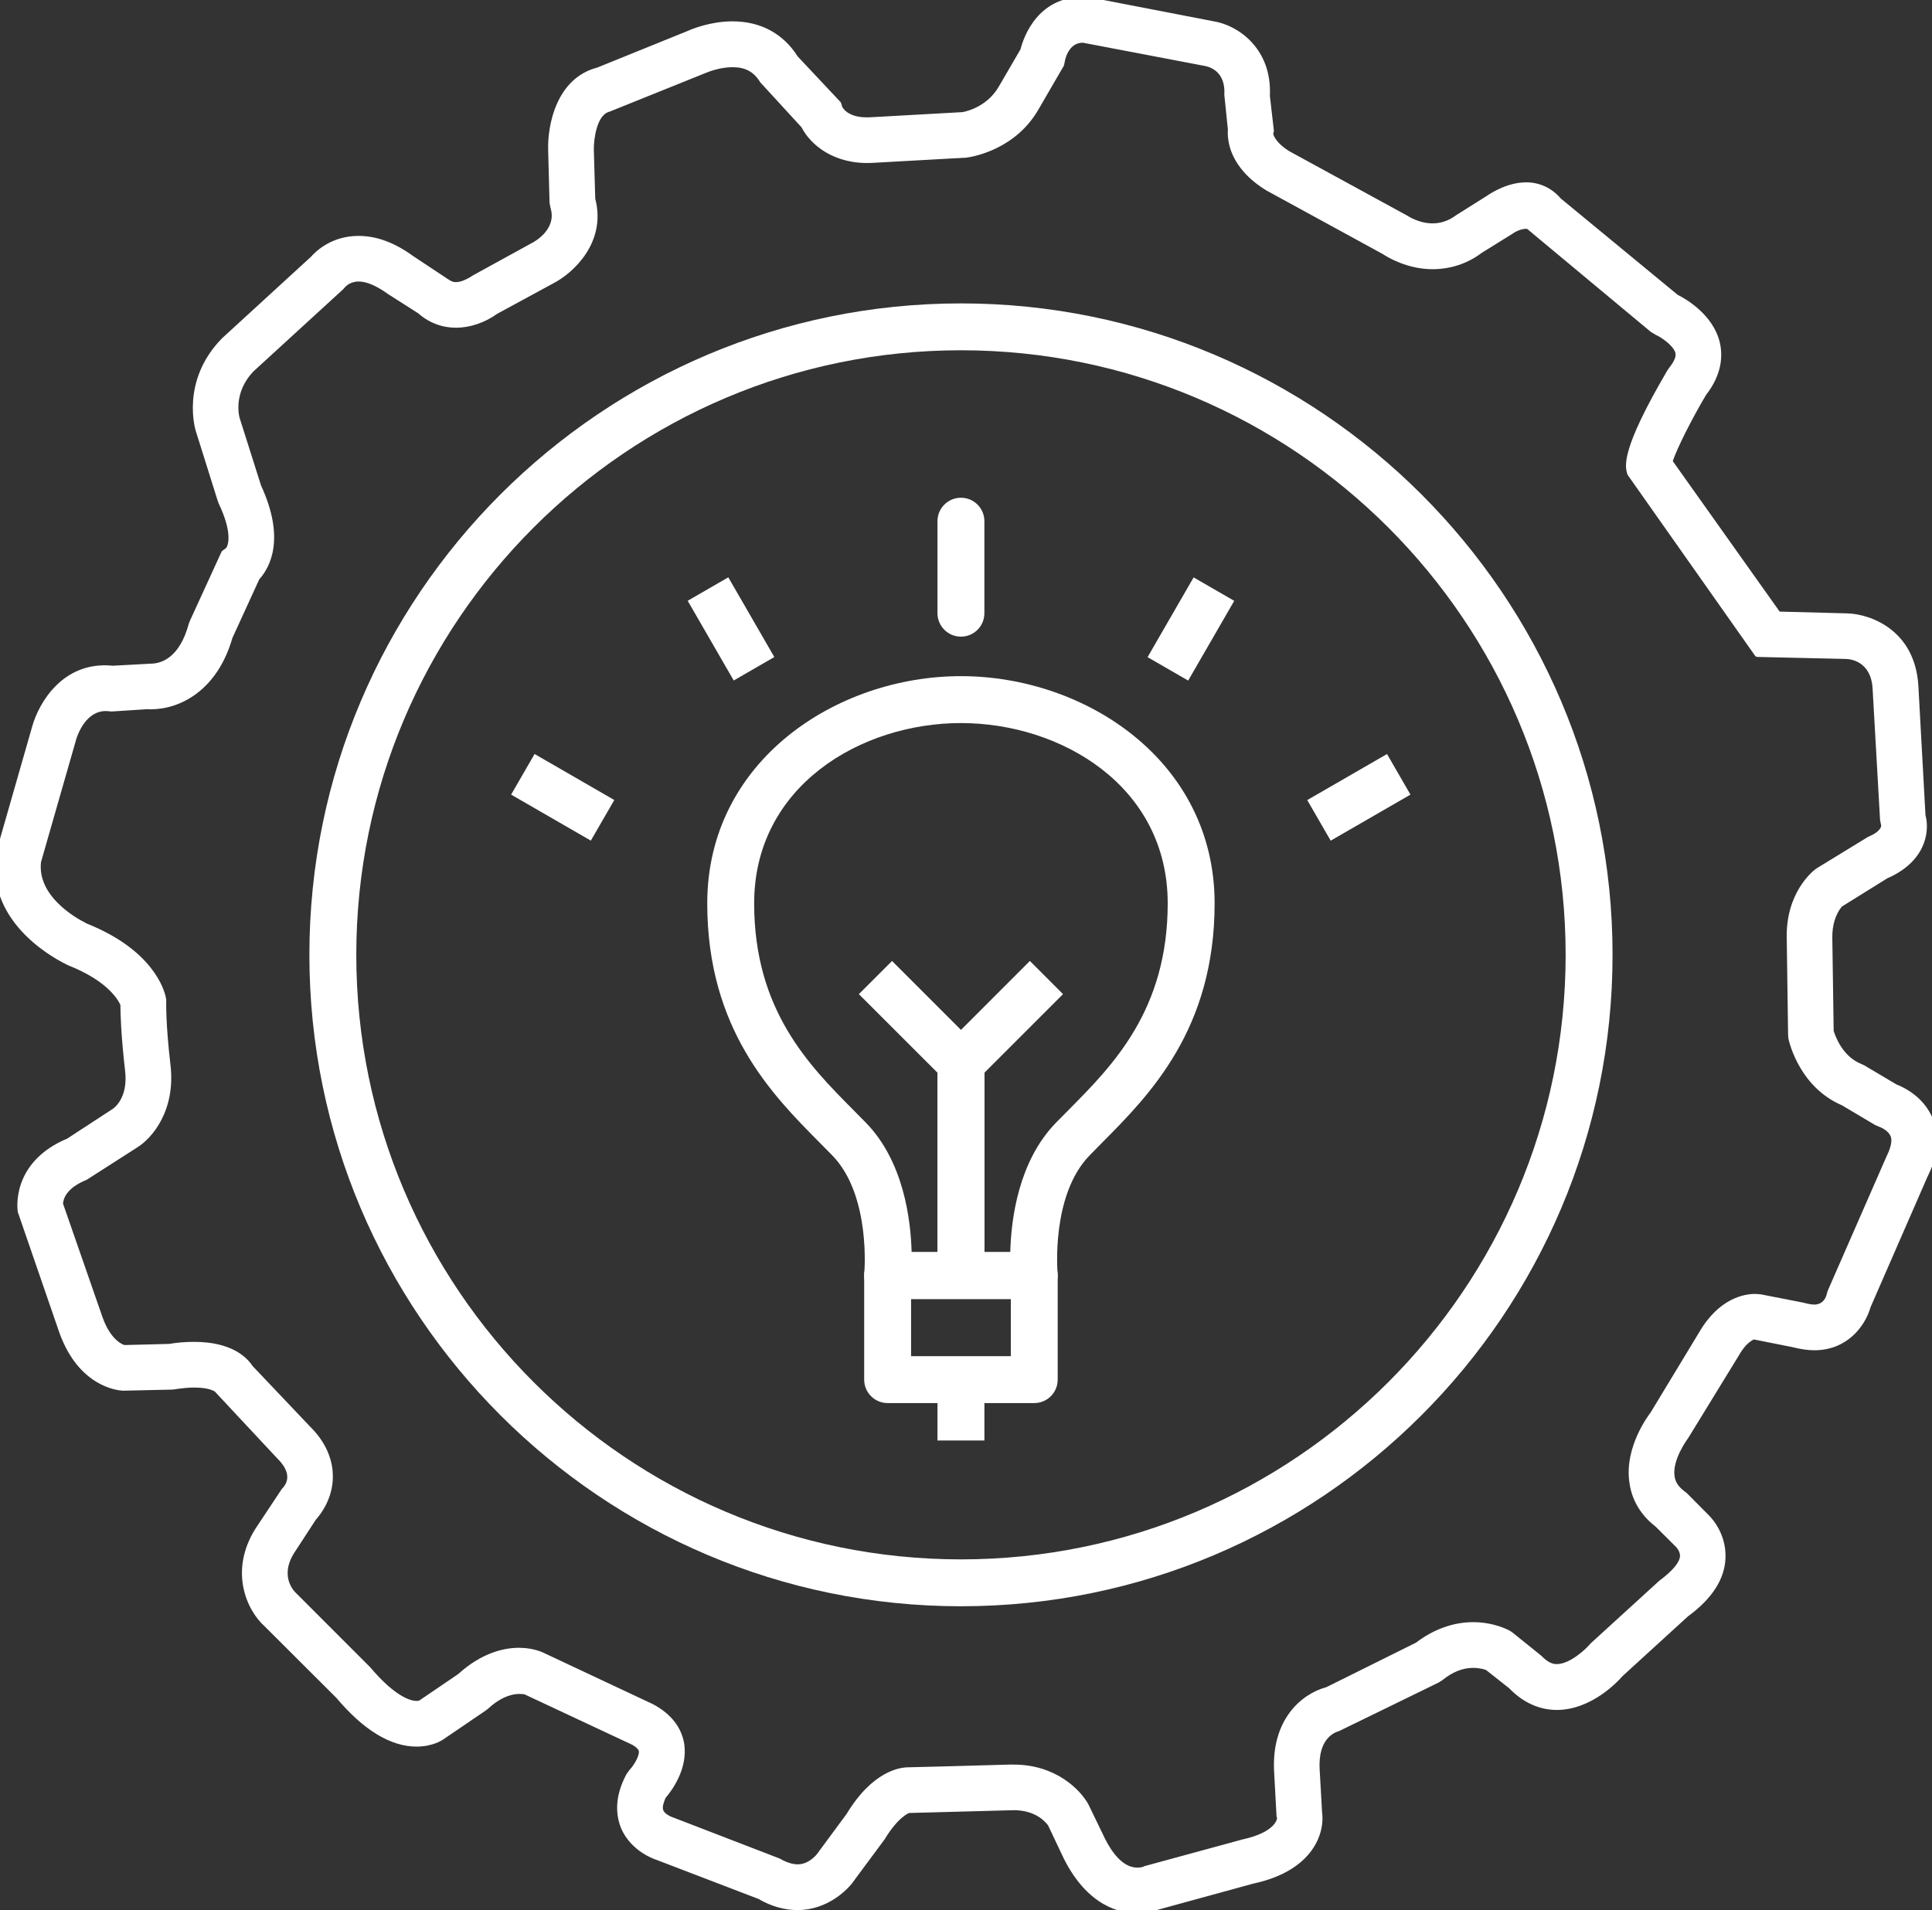
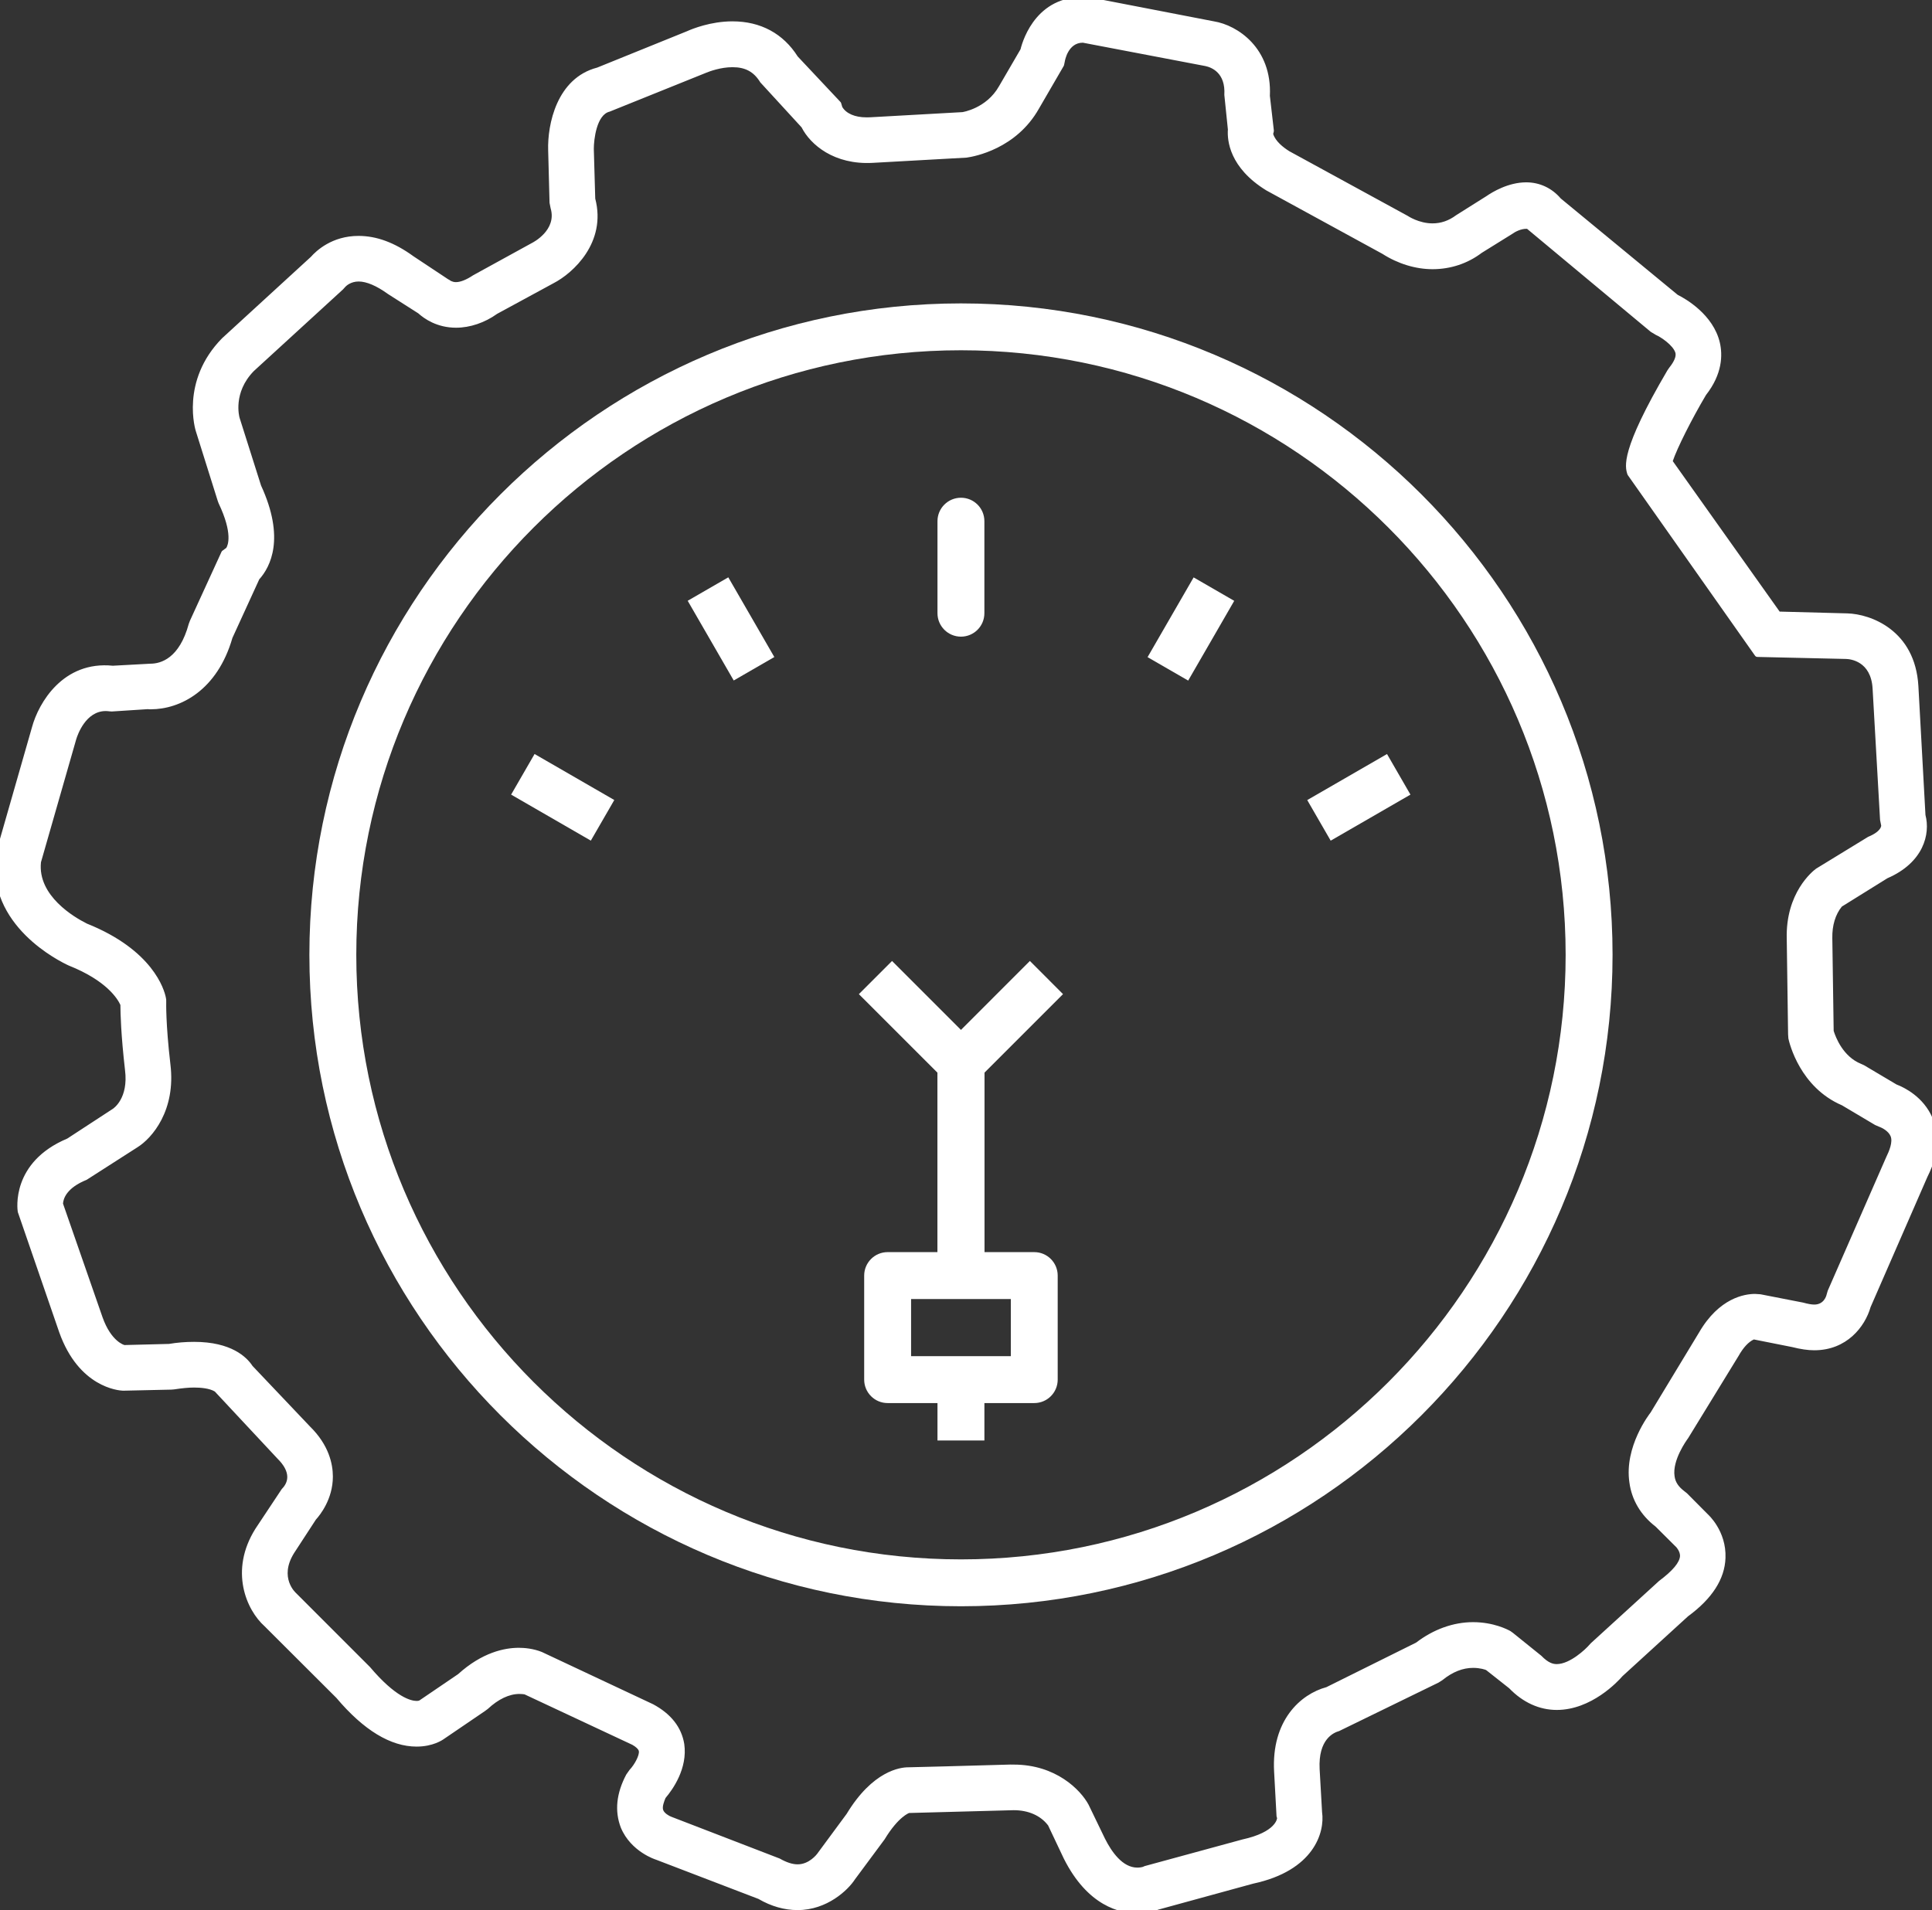
<svg xmlns="http://www.w3.org/2000/svg" version="1.1" id="圖層_1" x="0px" y="0px" width="150.052px" height="148.399px" viewBox="0 0 150.052 148.399" enable-background="new 0 0 150.052 148.399" xml:space="preserve">
  <rect x="0" y="0" width="150.052" height="148.399" fill="#333333" stroke="none" />
  <g display="none">
    <g display="inline">
      <path fill="#FFFFFF" d="M70.017,92.524h-27.76c-1.007,0-1.822-0.817-1.822-1.822c0-1.006,0.815-1.822,1.822-1.822h27.76    c1.006,0,1.821,0.816,1.821,1.822C71.838,91.707,71.022,92.524,70.017,92.524z" />
    </g>
    <g display="inline">
      <path fill="#FFFFFF" d="M104.719,106.57H49.195c-1.006,0-1.822-0.814-1.822-1.821s0.816-1.821,1.822-1.821h55.524    c1.006,0,1.821,0.814,1.821,1.821S105.725,106.57,104.719,106.57z" />
    </g>
    <g display="inline">
      <path fill="#FFFFFF" d="M76.46,106.231c-10.19,0-19.589-5.796-23.945-14.763c-0.439-0.905-0.062-1.993,0.843-2.434    c0.903-0.439,1.994-0.063,2.434,0.843c3.75,7.722,11.862,12.71,20.667,12.71c12.582,0,22.818-9.903,22.818-22.077    c0-6.49-2.934-12.625-8.048-16.834c-0.776-0.638-0.888-1.786-0.249-2.564c0.64-0.776,1.787-0.889,2.564-0.248    c5.958,4.902,9.376,12.063,9.376,19.646C102.922,94.693,91.052,106.231,76.46,106.231z" />
    </g>
    <g display="inline">
      <path fill="#FFFFFF" d="M80.117,75.27c-0.466,0-0.932-0.178-1.287-0.533l-9.524-9.522c-0.341-0.341-0.533-0.805-0.533-1.288    c0-0.482,0.191-0.945,0.533-1.287L87.45,44.492c0.057-0.07,0.123-0.147,0.209-0.227c1.623-1.609,3.773-2.495,6.058-2.495    c2.3,0,4.465,0.898,6.092,2.528c1.625,1.624,2.521,3.785,2.521,6.085c-0.002,2.299-0.898,4.461-2.525,6.089    c-0.283,0.287-0.583,0.514-0.832,0.699L81.406,74.736C81.05,75.092,80.584,75.27,80.117,75.27z M73.171,63.926l6.946,6.946    l16.374-16.375c0.064-0.063,0.133-0.122,0.205-0.176c0.241-0.178,0.408-0.3,0.524-0.418c0.946-0.944,1.464-2.193,1.465-3.521    c0-1.326-0.515-2.572-1.452-3.51c-0.941-0.941-2.189-1.457-3.517-1.457c-1.313,0-2.546,0.507-3.481,1.426    c-0.047,0.056-0.102,0.117-0.149,0.165v0.003L73.171,63.926z" />
    </g>
    <g display="inline">
      <path fill="#FFFFFF" d="M88.495,148.399c-1.283,0-3.709-0.54-5.507-4.129l-1.229-2.595c-0.052-0.043-0.823-1.286-2.863-1.286    c-3.323,0.096-8.081,0.219-8.135,0.219c0,0-0.908,0.202-2.086,2.156l-2.292,3.09c-0.515,0.796-2.062,2.296-4.273,2.296    c-0.966,0-1.961-0.275-2.928-0.838l-7.993-3.065c-0.109-0.025-1.875-0.622-2.594-2.356c-0.321-0.826-0.53-2.168,0.415-3.942    l0.238-0.333c0.371-0.387,0.828-1.181,0.758-1.622c-0.042-0.22-0.243-0.437-0.617-0.65l-8.433-3.949    c0.03,0.013-0.158-0.036-0.449-0.036c-0.61,0-1.531,0.216-2.611,1.227l-0.202,0.15l-3.165,2.152    c-0.154,0.117-0.856,0.562-2.01,0.562c-1.96,0-3.987-1.253-6.056-3.7l-5.591-5.582c-1.124-1.004-2.799-3.92-0.673-7.299    l2.033-3.063c0.423-0.418,0.956-1.369-0.357-2.66l-4.882-5.231c-0.146-0.093-0.591-0.356-1.76-0.356    c-0.466,0-1.009,0.059-1.574,0.146l-0.204,0.017l-3.75,0.08c-0.471-0.019-3.283-0.34-4.723-4.381l-3.221-9.345    c-0.021-0.147-0.514-3.644,3.716-5.421l3.578-2.33c0.139-0.091,1.333-0.974,1.046-3.235c-0.323-2.791-0.356-4.464-0.356-5.072    c-0.153-0.361-0.955-1.948-4.153-3.221c-0.287-0.132-6.271-2.803-5.528-8.395l0.046-0.218l2.762-9.639    c0.485-1.791,2.301-4.979,6.035-4.604l2.791-0.156h0.15c0.717,0,2.398-0.313,3.199-3.264l0.084-0.222l2.444-5.335l0.335-0.243    c-0.037,0.019,0.823-0.826-0.559-3.72l-0.063-0.176l-1.695-5.396c-0.053-0.138-1.161-3.796,1.982-6.991l6.89-6.316    c0.374-0.428,1.547-1.568,3.545-1.568c1.354,0,2.721,0.51,4.136,1.539l2.786,1.849v-0.016c0,0,0.241,0.218,0.645,0.218    c0.415,0,0.916-0.202,1.467-0.573l4.564-2.507c0.233-0.105,2.078-1.166,1.542-2.955l-0.078-0.396l-0.104-4.042    c-0.063-1.963,0.646-5.422,3.638-6.197l7.002-2.836c0.101-0.044,1.625-0.75,3.443-0.75c2.126,0,3.793,0.904,4.881,2.623    l3.345,3.565l0.09,0.301c0.075,0.128,0.515,0.965,2.098,0.965l0.279-0.003l7.18-0.4c0,0,1.981-0.264,3.035-2.14l1.682-2.886    c0.381-1.607,1.811-4.229,5.211-3.881l9.551,1.846c1.496,0.242,4.342,1.764,4.162,5.558l0.312,2.732l-0.065,0.249v-0.009    c0.029,0,0.059,0.709,1.373,1.53l9.199,5.026l0,0c0,0,0.901,0.613,2.039,0.613c0.703,0,1.348-0.214,1.976-0.679l2.331-1.469    c0.176-0.122,1.477-1.039,2.973-1.039c1.002,0,1.881,0.433,2.508,1.173l9.117,7.517c0.704,0.354,2.715,1.53,3.193,3.591    c0.207,0.902,0.193,2.301-1.037,3.874c-1.141,1.924-2.355,4.334-2.65,5.311l8.432,11.877l5.371,0.142    c1.736,0.048,5.053,1.257,5.298,5.427l0.546,10.021c0.316,1.208,0.047,3.45-2.82,4.691l-3.584,2.229c0-0.015,0-0.015,0-0.015    c0.034,0-0.865,0.812-0.828,2.654l0.107,7.231c0.128,0.432,0.701,2.106,2.268,2.738l0.217,0.099l2.509,1.491    c0.569,0.216,2.027,0.907,2.706,2.511c0.381,0.893,0.609,2.374-0.399,4.372l-4.417,10.122c-0.345,1.203-1.553,3.216-4.166,3.216    c-0.508,0-1.074-0.092-1.653-0.242l-3.085-0.612c0.066,0.028-0.602,0.095-1.341,1.413l-3.908,6.373    c-0.427,0.578-1.26,1.977-1.085,3.113c0.065,0.512,0.328,0.917,0.851,1.313l0.193,0.156l1.605,1.621    c0.059,0.045,1.378,1.259,1.302,3.217c-0.053,1.568-1.015,3.039-2.819,4.361l-5.099,4.652c-0.435,0.501-2.42,2.575-4.959,2.575    c-1.29,0-2.514-0.559-3.531-1.614l-1.813-1.437c-0.141-0.071-0.568-0.218-1.155-0.218c-0.831,0-1.69,0.326-2.519,0.996    l-0.282,0.179l-7.702,3.755c-0.271,0.074-1.779,0.563-1.643,3.188l0.191,3.33c0.214,1.487-0.609,4.343-5.176,5.317l-7.395,2.027    C89.791,148.244,89.233,148.399,88.495,148.399z M78.896,137.305c3.177,0,5.018,1.886,5.61,2.994l1.27,2.627    c0.535,1.069,1.453,2.381,2.719,2.381c0.301,0,0.471-0.064,0.492-0.064l0.166-0.068l7.558-2.061    c2.89-0.631,2.866-1.873,2.866-1.873l-0.046-0.195l-0.183-3.43c-0.233-4.147,2.322-5.912,3.891-6.334l7.01-3.479    c1.336-1.019,2.834-1.563,4.323-1.563c1.579,0,2.669,0.597,2.79,0.666l0.178,0.131l2.191,1.763    c0.597,0.621,1.036,0.701,1.34,0.701c1.132,0,2.397-1.221,2.674-1.546l0.139-0.151l5.287-4.824    c1.112-0.828,1.677-1.523,1.701-2.104c0.004-0.465-0.346-0.834-0.346-0.834l-1.617-1.611c-1.11-0.856-1.801-1.998-1.97-3.293    c-0.394-2.625,1.396-5.014,1.598-5.267l3.77-6.228c1.513-2.612,3.417-2.901,4.161-2.901l0.41,0.03l3.283,0.64    c0.42,0.118,0.694,0.157,0.908,0.157c0.843,0,1.125-0.686,1.188-0.976l0.08-0.269l4.516-10.313    c0.299-0.613,0.572-1.326,0.352-1.845c-0.236-0.564-0.974-0.841-0.99-0.841l-0.328-0.142l-2.548-1.515    c-3.255-1.4-4.022-4.877-4.059-5.043l-0.015-0.292l-0.105-7.388c-0.1-3.503,1.944-5.104,2.182-5.279l4.029-2.464    c1.262-0.518,1.117-1.124,1.117-1.124l-0.086-0.426l-0.578-10.191c-0.131-2.214-1.783-2.486-2.283-2.501l-6.886-0.155    l-9.88-14.023c-0.158-0.506-0.564-1.689,3.086-7.898l0.145-0.203c0.404-0.501,0.586-0.951,0.507-1.301    c-0.187-0.71-1.274-1.41-1.656-1.571l-0.369-0.222l-9.635-8.031c-0.51-0.058-1.103,0.229-1.383,0.438l-2.345,1.457    c-1.055,0.797-2.343,1.235-3.703,1.235c-1.91,0-3.362-0.894-3.773-1.157l-9.025-4.934c-2.754-1.691-2.927-3.709-2.871-4.514    l-0.277-2.551V7.377c0.12-1.945-1.239-2.38-1.663-2.469l-9.447-1.817c0.059,0-0.034,0-0.104,0c-1.348,0-1.613,1.565-1.625,1.642    l-0.059,0.284L80.65,8.328c-1.847,3.273-5.328,3.673-5.475,3.697l-7.255,0.402c-3.006,0.156-4.724-1.471-5.316-2.663l-3.228-3.517    c-0.515-0.855-1.244-1.251-2.326-1.251c-1.145,0-2.191,0.476-2.199,0.476l-7.43,2.992c-1.366,0.315-1.372,3.079-1.372,3.104    l0.112,3.871c0.86,3.313-1.636,5.6-3.113,6.357l-4.386,2.386c-0.923,0.66-2.011,1.05-3.084,1.05c-1.43,0-2.378-0.695-2.778-1.06    l-2.391-1.525c-0.937-0.68-1.753-1.005-2.397-1.005c-0.767,0-1.189,0.471-1.189,0.481l-0.192,0.206l-6.914,6.332    c-1.749,1.786-1.19,3.778-1.168,3.857l1.668,5.266c1.911,4.146,0.618,6.294-0.113,7.094l-2.099,4.583    c-1.155,3.983-3.916,5.411-6.135,5.411c-0.07,0-0.166,0-0.219-0.011l-2.83,0.185l-0.15-0.017c-2.06-0.261-2.779,2.238-2.815,2.358    L3.121,66.92c-0.345,3.197,3.646,5.001,3.68,5.031c5.217,2.085,5.941,5.217,6.014,5.576l0.027,0.157v0.175    c0,0-0.048,1.618,0.326,4.847c0.427,3.478-1.37,5.558-2.473,6.238l-3.927,2.517c-1.748,0.698-1.934,1.688-1.944,2.072l3.081,8.866    c0.737,2.078,1.875,2.312,1.875,2.312l3.512-0.084c0.697-0.115,1.341-0.159,1.943-0.159c2.806,0,3.942,1.146,4.35,1.769    l4.49,4.741c1.417,1.389,1.711,2.798,1.711,3.729c0,1.609-0.879,2.77-1.261,3.187l-1.717,2.632    c-1.275,2.042,0.136,3.352,0.198,3.399l5.728,5.735c2.07,2.446,3.328,2.7,3.787,2.7c0.22,0,0.32-0.063,0.32-0.063l3.024-2.056    c3.213-2.903,5.926-1.845,6.291-1.701l8.642,4.063c1.671,0.903,2.145,2.085,2.28,2.905c0.272,1.855-0.937,3.477-1.422,4.041    c-0.149,0.35-0.331,0.827-0.195,1.154c0.128,0.342,0.602,0.586,0.76,0.643l8.418,3.245c0.536,0.311,1.029,0.466,1.473,0.466    c1.053,0,1.732-0.941,1.732-0.955l2.254-3.057c1.978-3.269,4.015-3.528,4.596-3.528c0.024,0,4.775-0.114,7.975-0.212H78.896z" />
    </g>
    <g display="inline">
      <path fill="#FFFFFF" d="M74.796,124.777c-27.903,0-50.605-22.7-50.605-50.604s22.702-50.604,50.605-50.604    c27.906,0,50.608,22.7,50.608,50.604S102.702,124.777,74.796,124.777z M74.796,27.209c-25.895,0-46.962,21.068-46.962,46.964    c0,25.895,21.067,46.962,46.962,46.962c25.896,0,46.965-21.067,46.965-46.962C121.761,48.277,100.692,27.209,74.796,27.209z" />
    </g>
  </g>
  <g display="none">
    <g display="inline">
      <g>
        <path fill="#FFFFFF" d="M92.045,85.631l5.367,12.464l-8.894-2.787l-5.544,7.498l-4.844-10.871     c1.166,0.308,2.327,0.485,3.469,0.485C86.16,92.42,89.938,89.885,92.045,85.631 M92.045,81.986c-1.382,0-2.648,0.783-3.264,2.027     c-1.523,3.071-4.073,4.765-7.182,4.765c-0.766,0-1.619-0.125-2.539-0.365c-0.308-0.083-0.62-0.122-0.93-0.122     c-1.053,0-2.072,0.457-2.775,1.283c-0.908,1.067-1.123,2.562-0.553,3.843l4.844,10.872c0.526,1.182,1.643,1.997,2.932,2.139     c0.133,0.016,0.265,0.021,0.396,0.021c1.146,0,2.236-0.542,2.929-1.479l4.002-5.41l6.418,2.011     c0.358,0.112,0.726,0.167,1.089,0.167c1.015,0,2.003-0.426,2.706-1.203c0.953-1.059,1.203-2.574,0.64-3.881l-5.367-12.465     c-0.561-1.305-1.828-2.164-3.248-2.201C92.109,81.986,92.077,81.986,92.045,81.986L92.045,81.986z" />
      </g>
      <g>
        <path fill="#FFFFFF" d="M58.074,85.547c2.089,4.289,5.729,6.873,10.378,6.873h0.005c1.156,0,2.33-0.182,3.507-0.494l-4.847,10.88     l-5.54-7.498l-8.897,2.787L58.074,85.547 M71.964,91.926h0.005 M58.074,81.906c-0.027,0-0.057,0-0.086,0     c-1.425,0.033-2.697,0.894-3.26,2.201l-5.396,12.548c-0.562,1.309-0.312,2.823,0.644,3.88c0.701,0.777,1.689,1.203,2.705,1.203     c0.363,0,0.729-0.055,1.088-0.167l6.42-2.011l3.997,5.41c0.692,0.937,1.782,1.479,2.93,1.479c0.132,0,0.263-0.006,0.396-0.021     c1.289-0.141,2.406-0.957,2.934-2.139l4.792-10.758c0.238-0.485,0.372-1.03,0.372-1.605c0-1.984-1.582-3.597-3.555-3.643     c-0.029,0-0.061,0-0.091,0c-0.078,0-0.155,0.002-0.234,0.007c-0.265,0.017-0.521,0.062-0.768,0.132     c-0.912,0.234-1.755,0.356-2.505,0.356c-3.934,0-6.035-2.624-7.107-4.825C60.738,82.698,59.467,81.906,58.074,81.906     L58.074,81.906z" />
      </g>
      <g>
        <path fill="#FFFFFF" d="M81.6,92.139c-2.144,0-4.345-0.562-6.559-1.675c-2.219,1.113-4.43,1.675-6.584,1.675     c-5.322,0-9.428-3.322-11.148-8.95c-3.845-1.212-6.68-3.586-8.046-6.761c-1.411-3.286-1.13-7.145,0.782-10.962     c-1.916-3.83-2.193-7.696-0.768-10.978c1.372-3.166,4.202-5.516,8.031-6.698c1.721-5.652,5.829-8.991,11.158-8.991     c2.15,0,4.357,0.562,6.574,1.665c2.203-1.104,4.402-1.665,6.547-1.665c5.225,0,9.413,3.415,11.139,8.989     c3.834,1.173,6.67,3.517,8.049,6.676c1.426,3.286,1.144,7.159-0.782,11.002c1.919,3.832,2.206,7.7,0.794,10.98     c-1.373,3.178-4.213,5.545-8.061,6.747C91.003,88.741,86.818,92.139,81.6,92.139z M75.044,86.578c0.312,0,0.622,0.079,0.9,0.238     c1.958,1.115,3.86,1.68,5.655,1.68c3.831,0,6.775-2.695,7.877-7.212c0.16-0.66,0.674-1.174,1.333-1.336     c3.245-0.804,5.601-2.56,6.632-4.944c1.059-2.463,0.67-5.53-1.098-8.637c-0.317-0.558-0.317-1.245,0-1.803     c1.773-3.112,2.16-6.183,1.091-8.646c-1.033-2.367-3.382-4.1-6.612-4.874c-0.666-0.16-1.186-0.677-1.347-1.341     c-1.102-4.547-4.051-7.26-7.888-7.26c-1.797,0-3.695,0.562-5.644,1.669c-0.556,0.319-1.238,0.319-1.796,0.002     c-1.966-1.109-3.878-1.671-5.682-1.671c-3.912,0-6.793,2.643-7.902,7.255c-0.16,0.665-0.68,1.185-1.344,1.344     c-3.227,0.781-5.571,2.519-6.602,4.896c-1.071,2.464-0.689,5.527,1.073,8.626c0.319,0.558,0.319,1.245-0.001,1.803     c-1.758,3.09-2.143,6.151-1.082,8.621c1.027,2.389,3.38,4.15,6.625,4.96c0.657,0.165,1.17,0.679,1.328,1.339     c1.11,4.582,3.987,7.209,7.895,7.209c1.807,0,3.721-0.565,5.688-1.681C74.424,86.657,74.734,86.578,75.044,86.578z      M75.044,81.915c-9.099,0-16.501-7.38-16.501-16.449c0-9.068,7.402-16.445,16.501-16.445c9.07,0,16.45,7.377,16.45,16.445     C91.494,74.535,84.114,81.915,75.044,81.915z M75.044,52.663c-7.091,0-12.858,5.744-12.858,12.803     c0,7.061,5.768,12.806,12.858,12.806c7.062,0,12.807-5.745,12.807-12.806C87.851,58.407,82.105,52.663,75.044,52.663z" />
      </g>
      <g>
        <path fill="#FFFFFF" d="M88.332,148.399c-1.283,0-3.709-0.54-5.506-4.129l-1.229-2.595c-0.052-0.043-0.823-1.286-2.863-1.286     c-3.323,0.096-8.081,0.219-8.134,0.219c0,0-0.908,0.202-2.087,2.156l-2.292,3.09c-0.516,0.796-2.063,2.296-4.272,2.296     c-0.966,0-1.962-0.275-2.93-0.838l-7.993-3.065c-0.109-0.025-1.875-0.622-2.593-2.356c-0.321-0.826-0.53-2.168,0.415-3.942     l0.238-0.333c0.371-0.387,0.827-1.181,0.758-1.622c-0.041-0.22-0.242-0.437-0.617-0.65l-8.433-3.949     c0.028,0.013-0.157-0.036-0.449-0.036c-0.61,0-1.53,0.216-2.61,1.227l-0.202,0.15l-3.165,2.152     c-0.154,0.117-0.857,0.562-2.011,0.562c-1.96,0-3.985-1.253-6.055-3.7l-5.592-5.582c-1.124-1.004-2.8-3.92-0.672-7.299     l2.032-3.063c0.424-0.418,0.955-1.369-0.357-2.66l-4.881-5.231c-0.146-0.093-0.593-0.356-1.761-0.356     c-0.467,0-1.011,0.059-1.573,0.146l-0.205,0.017l-3.75,0.08c-0.471-0.019-3.283-0.34-4.724-4.381l-3.221-9.345     c-0.022-0.147-0.515-3.644,3.716-5.421l3.578-2.33c0.138-0.091,1.333-0.974,1.047-3.235c-0.323-2.791-0.357-4.464-0.357-5.072     c-0.153-0.361-0.954-1.948-4.152-3.221c-0.287-0.132-6.271-2.803-5.528-8.395l0.046-0.218l2.762-9.639     c0.485-1.791,2.301-4.979,6.034-4.604l2.791-0.156h0.151c0.717,0,2.396-0.313,3.198-3.264l0.085-0.222l2.443-5.335l0.336-0.243     c-0.037,0.019,0.822-0.826-0.56-3.72l-0.063-0.176l-1.696-5.396c-0.052-0.138-1.16-3.796,1.982-6.991l6.891-6.316     c0.375-0.428,1.547-1.568,3.546-1.568c1.353,0,2.72,0.51,4.136,1.539l2.787,1.849v-0.016c0,0,0.24,0.218,0.642,0.218     c0.417,0,0.917-0.202,1.468-0.573l4.563-2.507c0.233-0.105,2.079-1.166,1.542-2.955l-0.077-0.396l-0.104-4.042     c-0.063-1.963,0.646-5.422,3.638-6.197l7.003-2.836c0.099-0.044,1.624-0.75,3.441-0.75c2.127,0,3.794,0.904,4.882,2.623     l3.344,3.565l0.091,0.301c0.074,0.128,0.515,0.965,2.098,0.965l0.279-0.003l7.18-0.4c0,0,1.981-0.264,3.036-2.14l1.681-2.886     c0.382-1.607,1.813-4.229,5.212-3.881l9.551,1.846c1.495,0.242,4.342,1.764,4.162,5.558l0.311,2.732l-0.065,0.249v-0.009     c0.029,0,0.059,0.709,1.372,1.53l9.2,5.026l0,0c0,0,0.901,0.613,2.041,0.613c0.701,0,1.346-0.214,1.974-0.679l2.332-1.469     c0.175-0.122,1.477-1.039,2.973-1.039c1.001,0,1.88,0.433,2.506,1.173l9.118,7.517c0.705,0.354,2.715,1.53,3.193,3.591     c0.206,0.902,0.195,2.301-1.037,3.874c-1.142,1.924-2.355,4.334-2.649,5.311l8.431,11.877l5.372,0.142     c1.736,0.048,5.052,1.257,5.298,5.427l0.545,10.021c0.316,1.208,0.047,3.45-2.82,4.691l-3.583,2.229c0-0.015,0-0.015,0-0.015     c0.034,0-0.865,0.812-0.829,2.654l0.107,7.231c0.129,0.432,0.701,2.106,2.269,2.738l0.216,0.099l2.509,1.491     c0.568,0.216,2.028,0.907,2.706,2.511c0.381,0.893,0.609,2.374-0.398,4.372l-4.418,10.122c-0.345,1.203-1.552,3.216-4.165,3.216     c-0.508,0-1.073-0.092-1.654-0.242l-3.085-0.612c0.066,0.028-0.602,0.095-1.34,1.413l-3.908,6.373     c-0.428,0.578-1.26,1.977-1.086,3.113c0.066,0.512,0.328,0.917,0.85,1.313l0.195,0.156l1.605,1.621     c0.059,0.045,1.377,1.259,1.301,3.217c-0.053,1.568-1.016,3.039-2.82,4.361l-5.096,4.652c-0.436,0.501-2.421,2.575-4.961,2.575     c-1.289,0-2.514-0.559-3.53-1.614l-1.813-1.437c-0.142-0.071-0.568-0.218-1.156-0.218c-0.831,0-1.69,0.326-2.519,0.996     l-0.282,0.179l-7.701,3.755c-0.272,0.074-1.781,0.563-1.644,3.188l0.191,3.33c0.213,1.487-0.609,4.343-5.176,5.317l-7.393,2.027     C89.628,148.244,89.07,148.399,88.332,148.399z M78.733,137.305c3.177,0,5.018,1.886,5.61,2.994l1.27,2.627     c0.535,1.069,1.453,2.381,2.719,2.381c0.301,0,0.471-0.064,0.492-0.064l0.166-0.068l7.558-2.061     c2.891-0.631,2.866-1.873,2.866-1.873l-0.047-0.195l-0.182-3.43c-0.232-4.147,2.322-5.912,3.891-6.334l7.011-3.479     c1.335-1.019,2.833-1.563,4.322-1.563c1.577,0,2.669,0.597,2.791,0.666l0.178,0.131l2.189,1.763     c0.599,0.621,1.038,0.701,1.341,0.701c1.132,0,2.396-1.221,2.674-1.546l0.139-0.151l5.287-4.824     c1.112-0.828,1.676-1.523,1.701-2.104c0.005-0.465-0.346-0.834-0.346-0.834l-1.617-1.611c-1.109-0.856-1.801-1.998-1.97-3.293     c-0.394-2.625,1.396-5.014,1.599-5.267l3.77-6.228c1.512-2.612,3.417-2.901,4.16-2.901l0.41,0.03l3.283,0.64     c0.42,0.118,0.694,0.157,0.909,0.157c0.842,0,1.124-0.686,1.188-0.976l0.08-0.269l4.515-10.313     c0.299-0.613,0.573-1.326,0.353-1.845c-0.235-0.564-0.974-0.841-0.991-0.841l-0.328-0.142l-2.547-1.515     c-3.254-1.4-4.022-4.877-4.059-5.043l-0.015-0.292l-0.107-7.388c-0.1-3.503,1.945-5.104,2.184-5.279l4.029-2.464     c1.261-0.518,1.118-1.124,1.118-1.124l-0.088-0.426l-0.579-10.191c-0.131-2.214-1.782-2.486-2.283-2.501l-6.885-0.155     l-9.881-14.023c-0.157-0.506-0.563-1.689,3.087-7.898l0.145-0.203c0.405-0.501,0.585-0.951,0.508-1.301     c-0.188-0.71-1.275-1.41-1.657-1.571l-0.369-0.222l-9.635-8.031c-0.51-0.058-1.103,0.229-1.382,0.438l-2.346,1.457     c-1.055,0.797-2.342,1.235-3.701,1.235c-1.912,0-3.364-0.894-3.775-1.157l-9.024-4.934c-2.755-1.691-2.927-3.709-2.872-4.514     l-0.276-2.551V7.377c0.119-1.945-1.239-2.38-1.663-2.469l-9.447-1.817c0.058,0-0.035,0-0.105,0c-1.349,0-1.612,1.565-1.625,1.642     l-0.057,0.284l-1.928,3.312c-1.846,3.273-5.326,3.673-5.474,3.697l-7.255,0.402c-3.007,0.156-4.725-1.471-5.316-2.663     l-3.229-3.517c-0.516-0.855-1.243-1.251-2.326-1.251c-1.145,0-2.191,0.476-2.198,0.476L47.26,8.465     c-1.368,0.315-1.373,3.079-1.373,3.104l0.112,3.871c0.858,3.313-1.638,5.6-3.114,6.357l-4.387,2.386     c-0.922,0.66-2.01,1.05-3.085,1.05c-1.429,0-2.376-0.695-2.777-1.06l-2.391-1.525c-0.938-0.68-1.753-1.005-2.396-1.005     c-0.768,0-1.19,0.471-1.19,0.481l-0.191,0.206l-6.914,6.332c-1.75,1.786-1.191,3.778-1.169,3.857l1.669,5.266     c1.91,4.146,0.617,6.294-0.115,7.094l-2.098,4.583c-1.153,3.983-3.915,5.411-6.135,5.411c-0.07,0-0.165,0-0.22-0.011     l-2.829,0.185l-0.15-0.017c-2.059-0.261-2.778,2.238-2.814,2.358L2.959,66.92c-0.346,3.197,3.645,5.001,3.68,5.031     c5.217,2.085,5.94,5.217,6.014,5.576l0.027,0.157v0.175c0,0-0.05,1.618,0.324,4.847c0.426,3.478-1.369,5.558-2.473,6.238     l-3.928,2.517c-1.746,0.698-1.933,1.688-1.942,2.072l3.08,8.866c0.738,2.078,1.875,2.312,1.875,2.312l3.512-0.084     c0.697-0.115,1.341-0.159,1.943-0.159c2.806,0,3.941,1.146,4.351,1.769l4.49,4.741c1.415,1.389,1.709,2.798,1.709,3.729     c0,1.609-0.879,2.77-1.26,3.187l-1.718,2.632c-1.274,2.042,0.136,3.352,0.199,3.399l5.728,5.735c2.068,2.446,3.326,2.7,3.786,2.7     c0.221,0,0.32-0.063,0.32-0.063l3.023-2.056c3.214-2.903,5.927-1.845,6.291-1.701l8.642,4.063c1.67,0.903,2.145,2.085,2.28,2.905     c0.271,1.855-0.938,3.477-1.424,4.041c-0.147,0.35-0.329,0.827-0.194,1.154c0.129,0.342,0.604,0.586,0.761,0.643l8.419,3.245     c0.536,0.311,1.029,0.466,1.474,0.466c1.052,0,1.731-0.941,1.731-0.955l2.254-3.057c1.979-3.269,4.016-3.528,4.596-3.528     c0.023,0,4.775-0.114,7.976-0.212H78.733z" />
        <path fill="#FFFFFF" d="M88.332,148.627c-1.337,0-3.855-0.553-5.71-4.254l-1.22-2.574c-0.006-0.007-0.012-0.016-0.015-0.018     c-0.579-0.752-1.522-1.163-2.654-1.163c-3.188,0.091-8.016,0.217-8.132,0.218c0.016,0.003-0.816,0.259-1.894,2.047l-2.306,3.108     c-0.527,0.816-2.15,2.387-4.454,2.387c-1.028,0-2.053-0.292-3.044-0.869l-7.959-3.049l0,0c-0.006,0-1.943-0.601-2.725-2.482     c-0.49-1.265-0.343-2.694,0.426-4.135l0.254-0.358c0.379-0.401,0.771-1.123,0.718-1.455c-0.026-0.144-0.206-0.319-0.505-0.49     l-8.377-3.922c-0.006,0-0.01,0-0.012,0c-0.061-0.011-0.198-0.03-0.38-0.03c-0.792,0-1.641,0.403-2.455,1.163l-0.222,0.166     l-3.173,2.158c-0.128,0.096-0.87,0.603-2.139,0.603c-2.013,0-4.108-1.273-6.229-3.784l-5.578-5.566     c-1.402-1.253-2.759-4.317-0.703-7.581l2.034-3.067c0.183-0.185,0.437-0.502,0.437-0.942c0-0.45-0.257-0.932-0.762-1.43     l-4.869-5.215c-0.418-0.253-1.105-0.307-1.614-0.307c-0.411,0-0.929,0.049-1.539,0.143l-0.222,0.018l-3.762,0.084     c-0.36-0.015-3.424-0.271-4.943-4.533l-3.222-9.349c-0.034-0.195-0.529-3.869,3.843-5.704l3.541-2.311     c0.052-0.035,1.225-0.818,0.945-3.017c-0.315-2.724-0.356-4.411-0.359-5.052c-0.213-0.471-1.073-1.892-4.009-3.06     c-0.677-0.309-6.406-3.097-5.669-8.637l0.049-0.232l2.766-9.655C3,54.596,4.91,51.32,8.766,51.713l2.92-0.158     c0.798,0,2.248-0.401,2.979-3.096l0.092-0.244l2.449-5.347c0.016-0.036,0.041-0.067,0.073-0.089l0.3-0.22     c0.124-0.198,0.525-1.116-0.595-3.462l-0.071-0.195l-1.699-5.405c-0.01-0.024-1.285-3.841,2.037-7.219l6.898-6.325     c0.416-0.476,1.646-1.629,3.7-1.629c1.408,0,2.806,0.519,4.27,1.585l2.714,1.798c0.033,0.008,0.064,0.023,0.092,0.05     c0.006,0.002,0.188,0.158,0.489,0.158c0.356,0,0.821-0.186,1.341-0.534l4.581-2.518c0.034-0.016,1.947-0.979,1.434-2.688     l-0.083-0.42l-0.108-4.079c-0.063-2.002,0.666-5.61,3.809-6.427l6.974-2.825c0.406-0.183,1.845-0.767,3.527-0.767     c2.189,0,3.945,0.945,5.075,2.729l3.317,3.533c0.023,0.025,0.041,0.057,0.052,0.091l0.091,0.303     c0.299,0.503,0.973,0.802,1.879,0.802l0.276-0.005l7.169-0.401c0.002-0.001,1.867-0.272,2.852-2.021l1.664-2.86     c0.195-0.796,1.35-4.437,5.45-4.023l9.57,1.851c1.839,0.297,4.522,2.085,4.347,5.79l0.31,2.697     c0.003,0.028,0.001,0.057-0.007,0.084l-0.045,0.176c0.174,0.57,0.775,1.045,1.252,1.343l9.189,5.019     c0.027,0.018,0.879,0.586,1.932,0.586c0.662,0,1.263-0.208,1.838-0.637l2.346-1.477c0.467-0.322,1.699-1.074,3.095-1.074     c1.045,0,1.997,0.445,2.681,1.254l9.089,7.488c0.606,0.299,2.763,1.533,3.271,3.714c0.217,0.951,0.205,2.427-1.08,4.068     c-1.111,1.877-2.248,4.138-2.578,5.131l8.299,11.69l5.26,0.139c1.795,0.049,5.262,1.292,5.518,5.639l0.546,10.022     c0.392,1.481-0.141,3.694-2.956,4.914l-3.539,2.202c-0.502,0.617-0.757,1.463-0.736,2.451l0.106,7.202     c0.151,0.496,0.718,1.995,2.126,2.565l0.223,0.1l2.533,1.502c0.583,0.22,2.094,0.95,2.8,2.619     c0.396,0.93,0.648,2.476-0.405,4.563l-4.412,10.112c-0.438,1.53-1.853,3.351-4.374,3.351c-0.493,0-1.069-0.084-1.712-0.248     l-2.98-0.593c-0.422,0.197-0.821,0.629-1.189,1.283l-3.912,6.381c-0.137,0.186-1.244,1.728-1.055,2.96     c0.06,0.454,0.293,0.81,0.763,1.166l0.2,0.159l1.624,1.639l0,0c0.003,0,1.45,1.261,1.368,3.386     c-0.056,1.636-1.036,3.161-2.914,4.535l-5.078,4.64c-0.367,0.424-2.426,2.632-5.113,2.632c-1.354,0-2.632-0.583-3.693-1.683     l-1.791-1.416c-0.066-0.029-0.46-0.169-1.015-0.169c-0.802,0-1.601,0.318-2.376,0.946l-0.303,0.195l-7.724,3.767     c-0.417,0.116-1.639,0.627-1.517,2.97l0.191,3.328c0.228,1.577-0.641,4.549-5.354,5.556l-7.381,2.022     C89.669,148.477,89.072,148.627,88.332,148.627z M78.727,140.161c1.283,0,2.354,0.476,3.021,1.341     c0.024,0.021,0.041,0.049,0.055,0.076l1.229,2.594c1.742,3.481,4.068,4.001,5.301,4.001c0.668,0,1.204-0.138,1.46-0.255     l7.427-2.036c4.397-0.94,5.218-3.627,5.012-5.067l-0.194-3.35c-0.144-2.756,1.484-3.333,1.812-3.421l7.662-3.74l0.26-0.165     c0.822-0.67,1.744-1.032,2.64-1.032c0.62,0,1.084,0.153,1.261,0.242l1.849,1.462c0.997,1.03,2.161,1.564,3.39,1.564     c2.49,0,4.427-2.08,4.788-2.495l5.116-4.673c1.777-1.304,2.695-2.713,2.745-4.202c0.071-1.861-1.204-3.02-1.216-3.031     l-1.801-1.775c-0.561-0.426-0.859-0.89-0.934-1.46c-0.216-1.41,0.99-3.094,1.129-3.28l3.896-6.355     c0.409-0.729,0.876-1.223,1.382-1.463c0.052-0.048,0.124-0.068,0.198-0.056l3.084,0.613c0.618,0.157,1.156,0.238,1.61,0.238     c2.985,0,3.856-2.738,3.946-3.051l4.428-10.15c0.98-1.945,0.756-3.352,0.397-4.193c-0.637-1.508-2.015-2.174-2.577-2.388     l-2.736-1.593c-1.619-0.655-2.242-2.371-2.395-2.883c-0.006-0.02-0.009-0.042-0.009-0.062l-0.106-7.232     c-0.023-1.104,0.271-2.058,0.85-2.761l0.002,0.002c0.029-0.058,0.084-0.1,0.148-0.117l3.52-2.188     c2.58-1.119,3.072-3.089,2.72-4.44l-0.553-10.067c-0.237-4.016-3.425-5.164-5.077-5.21l-5.371-0.141     c-0.072-0.002-0.139-0.038-0.18-0.096l-8.432-11.877c-0.04-0.057-0.052-0.131-0.032-0.198c0.288-0.959,1.487-3.364,2.673-5.36     c1.189-1.524,1.205-2.856,1.01-3.708c-0.46-1.987-2.469-3.135-3.072-3.438l-9.161-7.546c-0.625-0.732-1.454-1.119-2.361-1.119     c-1.267,0-2.404,0.693-2.835,0.992l-2.349,1.478c-0.642,0.479-1.331,0.716-2.095,0.716c-1.195,0-2.13-0.625-2.169-0.652     l-9.181-5.014c-0.803-0.503-1.291-1.043-1.461-1.611c-0.02-0.032-0.029-0.07-0.029-0.111c0-0.023,0.003-0.046,0.01-0.068     l0.051-0.196L98.175,7.46c0.179-3.845-2.806-5.169-3.973-5.357l-9.558-1.846c-0.18-0.019-0.372-0.028-0.559-0.028     c-3.334,0-4.24,3.112-4.389,3.738c-0.004,0.021-0.014,0.042-0.023,0.061l-1.682,2.886c-1.096,1.948-3.117,2.236-3.203,2.249     l-7.484,0.406c-1.08,0-1.892-0.377-2.291-1.064c-0.01-0.015-0.023-0.043-0.029-0.061L64.91,8.19l-3.309-3.525     c-1.082-1.704-2.66-2.55-4.715-2.55c-1.593,0-2.957,0.554-3.337,0.723l-7.021,2.844c-2.894,0.755-3.556,4.114-3.495,5.981     l0.103,4.044l0.074,0.358c0.526,1.748-1.07,2.93-1.671,3.203L36.99,21.77c-0.586,0.395-1.123,0.602-1.577,0.602     c-0.347,0-0.596-0.135-0.715-0.218c-0.02-0.004-0.038-0.013-0.054-0.023l-2.785-1.848c-1.393-1.014-2.701-1.501-4.011-1.501     c-1.867,0-2.982,1.042-3.375,1.491l-6.907,6.333c-3.063,3.115-1.937,6.707-1.924,6.741l1.761,5.577     c1.187,2.484,0.778,3.557,0.542,3.906c-0.016,0.028-0.038,0.053-0.064,0.074l-0.286,0.207l-2.498,5.487     c-0.835,3.078-2.664,3.412-3.411,3.412h-0.151l-2.778,0.155c-0.231-0.021-0.422-0.029-0.607-0.029     c-3.164,0-4.77,2.808-5.22,4.466l-2.806,9.845c-0.675,5.088,4.371,7.668,5.39,8.134c3.192,1.271,4.082,2.882,4.278,3.345     c0.013,0.028,0.02,0.058,0.02,0.089c0,0.595,0.033,2.276,0.355,5.046c0.313,2.477-1.09,3.413-1.15,3.452l-3.577,2.33     c-4.085,1.72-3.636,5.054-3.616,5.196l3.212,9.306c1.419,3.98,4.206,4.213,4.519,4.228l3.928-0.096     c0.625-0.1,1.15-0.147,1.591-0.147c0.841,0,1.476,0.133,1.883,0.391c0.017,0.012,0.03,0.024,0.045,0.035l4.881,5.233     c0.589,0.581,0.892,1.17,0.892,1.747c0,0.606-0.339,1.032-0.541,1.231l-2.002,3.026c-2.128,3.376-0.265,6.201,0.633,7.002     l5.601,5.592c2.044,2.416,4.022,3.634,5.895,3.634c1.147,0,1.803-0.464,1.875-0.516l3.366-2.303     c1.119-1.048,2.113-1.272,2.747-1.272c0.211,0,0.372,0.024,0.444,0.035c0.036,0.002,0.068,0.007,0.101,0.021l8.433,3.95     c0.451,0.256,0.689,0.521,0.744,0.813c0.088,0.545-0.419,1.406-0.816,1.823l-0.217,0.309c-0.698,1.315-0.835,2.577-0.389,3.727     c0.691,1.667,2.418,2.214,2.436,2.217l8.02,3.074c0.955,0.552,1.902,0.822,2.849,0.822c2.107,0,3.591-1.433,4.081-2.19     l2.301-3.102c1.203-1.996,2.179-2.234,2.22-2.242C70.703,140.38,75.425,140.258,78.727,140.161z M88.332,145.533     c-1.38,0-2.351-1.362-2.922-2.506l-1.271-2.63c-0.566-1.058-2.348-2.864-5.405-2.864h-0.226c-3.12,0.095-7.928,0.213-7.979,0.213     c-0.548,0-2.482,0.246-4.4,3.416l-2.266,3.073l-0.008-0.004c-0.197,0.329-0.948,1.053-1.907,1.053     c-0.483,0-1.019-0.167-1.589-0.497l-8.385-3.229c-0.191-0.07-0.73-0.348-0.892-0.773c-0.158-0.381,0.001-0.861,0.198-1.324     c0.008-0.021,0.021-0.043,0.035-0.062c0.498-0.577,1.628-2.107,1.371-3.86c-0.188-1.14-0.917-2.062-2.164-2.737l-8.629-4.056     c-0.591-0.234-1.199-0.285-1.604-0.285c-1.041,0-2.656,0.338-4.438,1.949l-3.048,2.074c-0.042,0.027-0.182,0.104-0.448,0.104     c-0.601,0-1.915-0.36-3.96-2.782l-5.715-5.719l0,0c-0.002,0-1.641-1.426-0.231-3.682l1.721-2.636     c0.304-0.337,1.223-1.466,1.223-3.063c0-0.893-0.284-2.236-1.642-3.566l-4.496-4.748c-0.434-0.652-1.518-1.697-4.185-1.697     c-0.648,0-1.272,0.05-1.907,0.157l-3.543,0.085c-0.104-0.014-1.322-0.287-2.095-2.461l-3.08-8.867     c-0.009-0.025-0.014-0.054-0.013-0.08c0.012-0.439,0.236-1.541,2.086-2.281l3.889-2.498c1.076-0.662,2.78-2.672,2.369-6.017     c-0.371-3.21-0.328-4.813-0.326-4.882l-0.024-0.285c-0.111-0.549-0.926-3.428-5.873-5.404c-0.021-0.009-0.041-0.021-0.06-0.035     c-0.961-0.475-4.08-2.28-3.762-5.232l2.74-9.568c0.135-0.454,0.938-2.792,3.063-2.52l0.143,0.013l2.793-0.184     c0.021-0.006,0.043,0,0.063,0.004c0.031,0.006,0.129,0.006,0.172,0.006c2.125,0,4.796-1.378,5.916-5.245l2.109-4.616     c0.011-0.021,0.023-0.039,0.039-0.057c0.803-0.881,1.879-2.936,0.076-6.847l-1.679-5.294c-0.028-0.097-0.608-2.212,1.223-4.086     l7.101-6.532l0.005,0.006c0.177-0.236,0.693-0.559,1.354-0.559c0.71,0,1.585,0.363,2.531,1.048l2.378,1.519     c0.443,0.396,1.332,1.022,2.655,1.022c0.998,0,2.046-0.357,2.952-1.008l4.41-2.399c1.402-0.72,3.828-2.918,3.002-6.104     l-0.118-3.92c0-0.127,0.019-2.978,1.549-3.331l7.396-2.982c0.002-0.001,0.004-0.002,0.006-0.004     c0.362-0.149,1.281-0.487,2.277-0.487c1.162,0,1.963,0.432,2.521,1.361l3.201,3.48c0.015,0.016,0.026,0.033,0.035,0.053     c0.613,1.234,2.321,2.689,5.102,2.536L75,11.797c0.594-0.083,3.634-0.646,5.288-3.58l1.909-3.281l0.051-0.246     c0.01-0.065,0.301-1.827,1.848-1.827h0.105c0.018,0,0.034,0.003,0.051,0.008l9.439,1.814c0.963,0.199,1.951,1.016,1.848,2.707     l0.001,0.14l0.274,2.526c-0.051,0.793,0.113,2.716,2.764,4.342l9.016,4.929c0.664,0.428,2.004,1.129,3.666,1.129     c1.303,0,2.535-0.409,3.563-1.188l2.363-1.468c0.249-0.188,0.91-0.541,1.527-0.471c0.044,0.006,0.086,0.022,0.12,0.051     l9.635,8.03l0.342,0.205c0.354,0.146,1.541,0.88,1.759,1.706c0.095,0.424-0.097,0.942-0.55,1.502l-0.135,0.191     c-3.502,5.96-3.21,7.203-3.067,7.667l9.794,13.9l6.77,0.151c0.242,0.008,2.354,0.143,2.506,2.716l0.578,10.193l0.084,0.394     c0.018,0.073,0.146,0.801-1.255,1.379l-3.996,2.445c-0.208,0.154-2.171,1.699-2.075,5.079l0.122,7.677     c0.073,0.323,0.854,3.523,3.921,4.842l2.574,1.531l0.302,0.128l-0.002,0.003c0.243,0.081,0.877,0.393,1.112,0.957     c0.262,0.617-0.053,1.41-0.357,2.033l-4.511,10.304l-0.071,0.243c-0.111,0.515-0.55,1.137-1.405,1.137     c-0.262,0-0.569-0.053-0.97-0.163l-3.266-0.637l-0.384-0.026c-0.689,0-2.49,0.271-3.946,2.787l-3.772,6.233     c-0.097,0.12-1.96,2.497-1.568,5.112c0.163,1.236,0.813,2.321,1.884,3.146l1.639,1.631c0.023,0.023,0.419,0.447,0.412,0.999     c-0.026,0.661-0.612,1.405-1.791,2.284l-5.395,4.945c-0.354,0.416-1.649,1.618-2.842,1.618c-0.328,0-0.842-0.078-1.505-0.771     l-2.338-1.867c-0.093-0.05-1.152-0.619-2.656-0.619c-1.437,0-2.884,0.523-4.185,1.517l-7.047,3.5     c-0.453,0.125-4.039,1.233-3.765,6.118l0.182,3.428l0.04,0.156c0.008,0.106,0,1.486-3.038,2.147l-7.685,2.119     c-0.027,0.01-0.059,0.015-0.088,0.015C88.773,145.49,88.598,145.533,88.332,145.533z M78.505,137.076h0.229     c3.272,0,5.192,1.96,5.812,3.114l1.273,2.637c0.514,1.025,1.367,2.251,2.514,2.251c0.209,0,0.345-0.034,0.404-0.049     c0.004-0.002,0.011-0.002,0.02-0.005l0.147-0.063l7.585-2.067c2.639-0.577,2.697-1.646,2.697-1.656l-0.039-0.141l-0.188-3.469     c-0.225-3.98,2.046-6.025,4.059-6.568l6.967-3.461c1.345-1.029,2.887-1.588,4.425-1.588c1.587,0,2.696,0.579,2.902,0.695     l0.2,0.144l2.198,1.771c0.558,0.578,0.933,0.648,1.198,0.648c1.029,0,2.253-1.175,2.501-1.464l0.145-0.156l5.301-4.839     c1.064-0.794,1.606-1.444,1.626-1.946c0.004-0.356-0.278-0.666-0.282-0.669l-1.612-1.606c-1.146-0.881-1.857-2.07-2.035-3.425     c-0.421-2.805,1.562-5.333,1.646-5.438l3.753-6.202c1.573-2.719,3.57-3.011,4.355-3.011l0.427,0.028l3.311,0.646     c0.377,0.104,0.646,0.153,0.865,0.153c0.753,0,0.936-0.666,0.966-0.799l0.084-0.284l4.523-10.339     c0.246-0.503,0.545-1.211,0.352-1.663c-0.188-0.452-0.792-0.692-0.84-0.71c-0.011-0.003-0.021-0.008-0.032-0.011l-0.327-0.142     l-2.574-1.53c-3.248-1.394-4.08-4.803-4.164-5.187l-0.02-0.33l-0.107-7.397c-0.103-3.609,2.033-5.287,2.275-5.468l4.046-2.473     c1.063-0.438,1.014-0.881,1.013-0.885l-0.087-0.426l-0.582-10.223c-0.126-2.123-1.741-2.277-2.063-2.285l-6.884-0.157     c-0.073-0.001-0.141-0.036-0.182-0.097l-9.881-14.023c-0.013-0.018-0.023-0.039-0.031-0.063     c-0.186-0.599-0.568-1.826,3.109-8.081l0.153-0.221c0.368-0.455,0.532-0.847,0.472-1.119c-0.157-0.599-1.166-1.26-1.521-1.409     l-0.4-0.239l-9.607-8.003c-0.436-0.019-0.932,0.23-1.155,0.399l-2.361,1.467c-1.091,0.827-2.419,1.27-3.821,1.27     c-1.318,0-2.703-0.424-3.898-1.193l-9.012-4.926c-2.872-1.763-3.047-3.894-2.988-4.729l-0.276-2.689     c0.104-1.729-1.002-2.146-1.482-2.245l-9.507-1.813c-1.161,0-1.391,1.391-1.398,1.451l-0.061,0.29     c-0.006,0.028-0.014,0.049-0.027,0.07l-1.926,3.313c-1.759,3.118-4.99,3.715-5.62,3.804l-7.294,0.407     c-2.99,0.159-4.832-1.411-5.518-2.758l-3.207-3.494c-0.502-0.824-1.159-1.18-2.158-1.18c-0.916,0-1.77,0.316-2.094,0.45     c-0.005,0.005-0.012,0.007-0.02,0.009l-7.43,2.994c-1.014,0.237-1.229,2.166-1.229,2.893l0.112,3.863     c0.891,3.411-1.729,5.795-3.238,6.57l-4.381,2.381c-0.96,0.689-2.102,1.078-3.194,1.078c-1.476,0-2.468-0.699-2.931-1.117     l-2.359-1.504c-0.879-0.636-1.66-0.969-2.274-0.969s-0.968,0.349-1.007,0.388c-0.004,0.005-0.011,0.014-0.016,0.019l-0.192,0.208     l-6.927,6.344c-1.64,1.677-1.127,3.548-1.104,3.626l1.666,5.264c1.885,4.084,0.736,6.314-0.139,7.287l-2.084,4.553     c-1.179,4.079-4.051,5.543-6.342,5.543c-0.088,0-0.166-0.001-0.231-0.011l-2.802,0.182l-0.188-0.014     c-0.1-0.012-0.189-0.02-0.275-0.02c-1.56,0-2.188,1.841-2.299,2.209l-2.733,9.535c-0.278,2.62,2.627,4.295,3.524,4.743     c0.005,0.003,0.016,0.008,0.027,0.017c5.16,2.061,6.025,5.144,6.146,5.74l0.028,0.162l0.003,0.214c0,0.023-0.043,1.65,0.324,4.82     c0.438,3.572-1.415,5.74-2.579,6.458l-3.925,2.514c-1.578,0.636-1.813,1.478-1.836,1.85l3.066,8.824     c0.676,1.906,1.697,2.161,1.707,2.163l3.459-0.088c0.626-0.106,1.273-0.16,1.948-0.16c2.881,0,4.081,1.173,4.54,1.871l4.466,4.71     c1.464,1.436,1.772,2.907,1.772,3.886c0,1.761-1.011,3.002-1.32,3.34l-1.695,2.604c-1.199,1.919,0.139,3.086,0.152,3.098     l5.744,5.751c2.013,2.377,3.205,2.633,3.626,2.633c0.142,0,0.206-0.034,0.206-0.034l3.01-2.046     c1.865-1.688,3.598-2.047,4.719-2.047c0.443,0,1.115,0.057,1.783,0.324l8.656,4.065c1.387,0.75,2.193,1.782,2.407,3.073     c0.28,1.914-0.902,3.557-1.452,4.201c-0.096,0.229-0.283,0.696-0.18,0.948c0.09,0.235,0.453,0.451,0.629,0.514l8.421,3.246     c0.532,0.304,0.989,0.45,1.393,0.45c0.894,0,1.491-0.781,1.534-0.842c0.004-0.007,0.009-0.015,0.014-0.021l2.254-3.056     c2.031-3.355,4.172-3.619,4.779-3.619c0.086-0.001,4.791-0.116,7.968-0.214C78.5,137.076,78.502,137.076,78.505,137.076z" />
      </g>
      <g>
        <path fill="#FFFFFF" d="M74.633,124.777c-27.903,0-50.604-22.7-50.604-50.604s22.701-50.604,50.604-50.604     c27.906,0,50.609,22.7,50.609,50.604S102.539,124.777,74.633,124.777z M74.633,27.209c-25.895,0-46.961,21.068-46.961,46.964     c0,25.895,21.066,46.962,46.961,46.962c25.897,0,46.967-21.067,46.967-46.962C121.6,48.277,100.53,27.209,74.633,27.209z" />
      </g>
      <g>
        <g>
          <path fill="#FFFFFF" d="M72.523,72.563c-0.452,0-0.899-0.169-1.242-0.514l-2.69-2.692c-0.685-0.683-0.685-1.797,0-2.475      c0.685-0.692,1.797-0.692,2.479,0l1.453,1.445l6.254-6.252c0.684-0.685,1.794-0.685,2.479,0c0.686,0.685,0.686,1.794,0,2.482      l-7.492,7.491C73.422,72.394,72.973,72.563,72.523,72.563z" />
        </g>
      </g>
    </g>
  </g>
  <g>
    <g>
      <path fill="#FFFFFF" d="M88.331,148.399c-1.282,0-3.709-0.54-5.506-4.129l-1.229-2.595c-0.051-0.043-0.821-1.286-2.864-1.286    c-3.32,0.096-8.08,0.219-8.132,0.219c0,0-0.909,0.202-2.086,2.156l-2.293,3.09c-0.516,0.796-2.062,2.296-4.273,2.296    c-0.967,0-1.962-0.275-2.928-0.838l-7.994-3.065c-0.107-0.025-1.876-0.622-2.594-2.356c-0.32-0.826-0.529-2.168,0.416-3.942    l0.237-0.333c0.371-0.387,0.829-1.181,0.758-1.622c-0.04-0.22-0.242-0.437-0.615-0.65l-8.434-3.949    c0.028,0.013-0.158-0.036-0.45-0.036c-0.609,0-1.531,0.216-2.612,1.227l-0.199,0.15l-3.166,2.152    c-0.154,0.117-0.857,0.562-2.01,0.562c-1.959,0-3.986-1.253-6.056-3.7l-5.591-5.582c-1.125-1.004-2.8-3.92-0.673-7.299    l2.032-3.063c0.425-0.418,0.957-1.369-0.354-2.66l-4.883-5.231c-0.147-0.093-0.594-0.356-1.762-0.356    c-0.467,0-1.01,0.059-1.574,0.146l-0.202,0.017l-3.751,0.08c-0.472-0.019-3.284-0.34-4.723-4.381l-3.22-9.345    c-0.024-0.147-0.518-3.644,3.715-5.421l3.578-2.33c0.139-0.091,1.334-0.974,1.045-3.235c-0.322-2.791-0.355-4.464-0.355-5.072    c-0.154-0.361-0.955-1.948-4.155-3.221c-0.286-0.132-6.27-2.803-5.528-8.395l0.047-0.218l2.762-9.639    c0.486-1.791,2.302-4.979,6.037-4.604l2.79-0.156h0.148c0.718,0,2.399-0.313,3.201-3.264l0.083-0.222l2.447-5.335l0.333-0.243    c-0.037,0.019,0.825-0.826-0.56-3.72l-0.062-0.176l-1.698-5.396c-0.053-0.138-1.159-3.796,1.986-6.991l6.888-6.316    c0.374-0.428,1.546-1.568,3.544-1.568c1.354,0,2.722,0.51,4.137,1.539l2.787,1.849v-0.016c0,0,0.239,0.218,0.643,0.218    c0.416,0,0.915-0.202,1.467-0.573l4.566-2.507c0.23-0.105,2.077-1.166,1.539-2.955l-0.077-0.396l-0.104-4.042    c-0.063-1.963,0.646-5.422,3.638-6.197l7.004-2.836c0.1-0.044,1.621-0.75,3.441-0.75c2.125,0,3.791,0.904,4.881,2.623l3.344,3.565    l0.089,0.301c0.077,0.128,0.516,0.965,2.1,0.965l0.278-0.003l7.179-0.4c0,0,1.981-0.264,3.038-2.14l1.683-2.886    c0.381-1.607,1.811-4.229,5.209-3.881l9.551,1.846c1.496,0.242,4.343,1.764,4.161,5.558l0.313,2.732l-0.066,0.249v-0.009    c0.028,0,0.059,0.709,1.373,1.53l9.199,5.026l0,0c0,0,0.899,0.613,2.04,0.613c0.703,0,1.345-0.214,1.975-0.679l2.331-1.469    c0.175-0.122,1.478-1.039,2.975-1.039c0.999,0,1.877,0.433,2.506,1.173l9.116,7.517c0.707,0.354,2.716,1.53,3.195,3.591    c0.206,0.902,0.192,2.301-1.04,3.874c-1.138,1.924-2.354,4.334-2.647,5.311l8.43,11.877l5.373,0.142    c1.735,0.048,5.05,1.257,5.296,5.427l0.547,10.021c0.314,1.208,0.045,3.45-2.819,4.691l-3.585,2.229c0-0.015,0-0.015,0-0.015    c0.035,0-0.864,0.812-0.827,2.654l0.104,7.231c0.132,0.432,0.703,2.106,2.27,2.738l0.216,0.099l2.51,1.491    c0.567,0.216,2.027,0.907,2.705,2.511c0.38,0.893,0.61,2.374-0.398,4.372l-4.417,10.122c-0.347,1.203-1.552,3.216-4.166,3.216    c-0.507,0-1.074-0.092-1.653-0.242l-3.085-0.612c0.065,0.028-0.604,0.095-1.341,1.413l-3.908,6.373    c-0.428,0.578-1.259,1.977-1.084,3.113c0.065,0.512,0.326,0.917,0.849,1.313l0.195,0.156l1.606,1.621    c0.057,0.045,1.377,1.259,1.299,3.217c-0.051,1.568-1.015,3.039-2.817,4.361l-5.1,4.652c-0.435,0.501-2.417,2.575-4.961,2.575    c-1.287,0-2.511-0.559-3.529-1.614l-1.813-1.437c-0.14-0.071-0.567-0.218-1.157-0.218c-0.829,0-1.688,0.326-2.516,0.996    l-0.284,0.179l-7.698,3.755c-0.275,0.074-1.782,0.563-1.646,3.188l0.19,3.33c0.213,1.487-0.608,4.343-5.176,5.317l-7.392,2.027    C89.627,148.244,89.067,148.399,88.331,148.399z M78.731,137.305c3.179,0,5.019,1.886,5.611,2.994l1.271,2.627    c0.533,1.069,1.451,2.381,2.717,2.381c0.3,0,0.472-0.064,0.494-0.064l0.166-0.068l7.556-2.061    c2.893-0.631,2.866-1.873,2.866-1.873l-0.047-0.195l-0.182-3.43c-0.232-4.147,2.324-5.912,3.891-6.334l7.01-3.479    c1.336-1.019,2.836-1.563,4.322-1.563c1.581,0,2.672,0.597,2.792,0.666l0.178,0.131l2.189,1.763    c0.598,0.621,1.039,0.701,1.34,0.701c1.134,0,2.4-1.221,2.678-1.546l0.136-0.151l5.291-4.824c1.107-0.828,1.673-1.523,1.699-2.104    c0.002-0.465-0.347-0.834-0.347-0.834l-1.617-1.611c-1.111-0.856-1.801-1.998-1.971-3.293c-0.395-2.625,1.397-5.014,1.598-5.267    l3.771-6.228c1.513-2.612,3.417-2.901,4.161-2.901l0.409,0.03l3.285,0.64c0.42,0.118,0.694,0.157,0.907,0.157    c0.844,0,1.126-0.686,1.188-0.976l0.079-0.269l4.517-10.313c0.298-0.613,0.573-1.326,0.353-1.845    c-0.235-0.564-0.975-0.841-0.992-0.841l-0.327-0.142l-2.549-1.515c-3.254-1.4-4.022-4.877-4.058-5.043l-0.016-0.292l-0.105-7.388    c-0.099-3.503,1.944-5.104,2.185-5.279l4.027-2.464c1.262-0.518,1.117-1.124,1.117-1.124l-0.086-0.426l-0.579-10.191    c-0.131-2.214-1.781-2.486-2.282-2.501l-6.887-0.155l-9.879-14.023c-0.161-0.506-0.564-1.689,3.089-7.898l0.141-0.203    c0.406-0.501,0.585-0.951,0.51-1.301c-0.189-0.71-1.276-1.41-1.659-1.571l-0.366-0.222l-9.638-8.031    c-0.51-0.058-1.101,0.229-1.383,0.438l-2.347,1.457c-1.05,0.797-2.341,1.235-3.699,1.235c-1.91,0-3.365-0.894-3.773-1.157    l-9.027-4.934c-2.752-1.691-2.926-3.709-2.871-4.514l-0.276-2.551V7.377c0.122-1.945-1.24-2.38-1.662-2.469L84.2,3.091    c0.06,0-0.034,0-0.105,0c-1.346,0-1.612,1.565-1.623,1.642l-0.06,0.284l-1.927,3.312c-1.843,3.273-5.324,3.673-5.474,3.697    l-7.254,0.402c-3.006,0.156-4.725-1.471-5.317-2.663l-3.227-3.517c-0.515-0.855-1.245-1.251-2.326-1.251    c-1.145,0-2.191,0.476-2.2,0.476l-7.429,2.992c-1.367,0.315-1.372,3.079-1.372,3.104l0.112,3.871    c0.857,3.313-1.637,5.6-3.115,6.357l-4.385,2.386c-0.922,0.66-2.012,1.05-3.086,1.05c-1.432,0-2.377-0.695-2.778-1.06    l-2.389-1.525c-0.938-0.68-1.752-1.005-2.399-1.005c-0.765,0-1.188,0.471-1.188,0.481l-0.192,0.206l-6.914,6.332    c-1.749,1.786-1.188,3.778-1.168,3.857l1.668,5.266c1.91,4.146,0.617,6.294-0.114,7.094l-2.097,4.583    c-1.156,3.983-3.916,5.411-6.138,5.411c-0.069,0-0.164,0-0.216-0.011l-2.831,0.185L8.507,55.03    c-2.06-0.261-2.781,2.238-2.815,2.358L2.959,66.92c-0.347,3.197,3.646,5.001,3.679,5.031c5.218,2.085,5.94,5.217,6.015,5.576    l0.026,0.157v0.175c0,0-0.051,1.618,0.326,4.847c0.427,3.478-1.371,5.558-2.474,6.238l-3.927,2.517    c-1.748,0.698-1.934,1.688-1.943,2.072l3.079,8.866c0.74,2.078,1.876,2.312,1.876,2.312l3.512-0.084    c0.698-0.115,1.341-0.159,1.942-0.159c2.804,0,3.943,1.146,4.352,1.769l4.487,4.741c1.417,1.389,1.713,2.798,1.713,3.729    c0,1.609-0.879,2.77-1.262,3.187l-1.718,2.632c-1.273,2.042,0.136,3.352,0.198,3.399l5.729,5.735c2.069,2.446,3.327,2.7,3.786,2.7    c0.221,0,0.322-0.063,0.322-0.063l3.022-2.056c3.213-2.903,5.925-1.845,6.29-1.701l8.641,4.063    c1.672,0.903,2.144,2.085,2.282,2.905c0.272,1.855-0.938,3.477-1.424,4.041c-0.148,0.35-0.33,0.827-0.195,1.154    c0.131,0.342,0.603,0.586,0.761,0.643l8.418,3.245c0.537,0.311,1.029,0.466,1.474,0.466c1.052,0,1.731-0.941,1.731-0.955    l2.254-3.057c1.979-3.269,4.015-3.528,4.598-3.528c0.023,0,4.773-0.114,7.974-0.212H78.731z" />
      <path fill="#FFFFFF" d="M88.331,148.627c-1.337,0-3.855-0.553-5.71-4.254l-1.219-2.574c-0.006-0.007-0.011-0.016-0.015-0.018    c-0.578-0.75-1.521-1.163-2.656-1.163c-3.187,0.091-8.016,0.217-8.131,0.218c0.018,0.003-0.815,0.259-1.895,2.047l-2.304,3.108    c-0.526,0.816-2.151,2.387-4.455,2.387c-1.028,0-2.052-0.292-3.044-0.869l-7.957-3.049l0,0c-0.007,0-1.942-0.601-2.725-2.482    c-0.496-1.284-0.354-2.674,0.423-4.135l0.255-0.36c0.381-0.4,0.773-1.122,0.719-1.453c-0.027-0.144-0.206-0.319-0.505-0.49    l-8.376-3.922c-0.008,0-0.012,0-0.014,0c-0.061-0.011-0.198-0.03-0.38-0.03c-0.791,0-1.64,0.403-2.455,1.163l-0.223,0.166    l-3.17,2.158c-0.13,0.096-0.875,0.603-2.14,0.603c-2.012,0-4.11-1.273-6.229-3.784l-5.577-5.566    c-1.405-1.252-2.761-4.315-0.706-7.581l2.035-3.067c0.182-0.185,0.435-0.502,0.435-0.942c0-0.45-0.255-0.932-0.761-1.43    l-4.869-5.215c-0.419-0.253-1.105-0.307-1.614-0.307c-0.415,0-0.919,0.048-1.539,0.143l-0.221,0.018l-3.76,0.084    c-0.361-0.015-3.428-0.271-4.946-4.533l-3.22-9.349c-0.035-0.195-0.541-3.863,3.844-5.704l3.539-2.311    c0.051-0.035,1.226-0.813,0.944-3.017c-0.313-2.725-0.355-4.411-0.358-5.052c-0.213-0.471-1.073-1.892-4.009-3.06    c-0.678-0.309-6.406-3.096-5.669-8.637l0.048-0.232l2.766-9.655c0.512-1.883,2.415-5.16,6.278-4.767l2.916-0.158    c0.801,0,2.249-0.401,2.98-3.096l0.092-0.244l2.45-5.347c0.016-0.036,0.042-0.067,0.072-0.089l0.3-0.22    c0.124-0.198,0.524-1.112-0.595-3.462l-0.072-0.195l-1.697-5.405c-0.011-0.022-1.238-3.889,2.035-7.221l6.898-6.323    c0.418-0.476,1.646-1.629,3.699-1.629c1.41,0,2.808,0.519,4.273,1.585l2.711,1.798c0.034,0.009,0.066,0.023,0.093,0.05    c0.004,0.002,0.186,0.158,0.489,0.158c0.356,0,0.82-0.186,1.34-0.534l4.584-2.518c0.032-0.016,1.942-0.979,1.431-2.688    l-0.083-0.42l-0.107-4.079c-0.063-2.002,0.664-5.609,3.809-6.427l6.975-2.825c0.406-0.184,1.846-0.767,3.527-0.767    c2.188,0,3.941,0.945,5.071,2.729l3.319,3.533c0.024,0.025,0.043,0.057,0.053,0.091l0.09,0.303    c0.304,0.504,0.976,0.802,1.88,0.802l0.277-0.005l7.169-0.401c0.001-0.001,1.866-0.272,2.851-2.021l1.666-2.862    c0.195-0.794,1.342-4.435,5.448-4.021l9.569,1.851c1.841,0.297,4.524,2.085,4.349,5.79l0.31,2.697    c0.001,0.027,0,0.057-0.008,0.084l-0.046,0.176c0.175,0.569,0.774,1.042,1.255,1.343l9.188,5.019    c0.025,0.018,0.878,0.586,1.93,0.586c0.663,0,1.265-0.208,1.84-0.637l2.346-1.477c0.466-0.322,1.7-1.074,3.095-1.074    c1.042,0,1.993,0.445,2.679,1.251l9.088,7.491c0.605,0.299,2.765,1.53,3.271,3.714c0.217,0.95,0.208,2.424-1.079,4.068    c-1.111,1.875-2.247,4.137-2.578,5.131l8.301,11.69l5.258,0.139c1.796,0.049,5.262,1.292,5.517,5.639l0.55,10.022    c0.388,1.481-0.147,3.696-2.957,4.914l-3.539,2.202c-0.501,0.617-0.757,1.465-0.738,2.451l0.105,7.202    c0.153,0.496,0.722,1.997,2.129,2.565l0.223,0.1l2.532,1.502c0.583,0.22,2.096,0.952,2.801,2.619    c0.395,0.93,0.648,2.476-0.407,4.563l-4.412,10.112c-0.438,1.53-1.854,3.351-4.374,3.351c-0.495,0-1.066-0.084-1.712-0.248    l-2.981-0.593c-0.42,0.197-0.819,0.628-1.187,1.283l-3.912,6.381c-0.139,0.186-1.245,1.729-1.057,2.96    c0.059,0.454,0.295,0.812,0.762,1.166l0.2,0.159l1.627,1.639l0,0c0,0,1.448,1.278,1.366,3.386    c-0.056,1.636-1.034,3.16-2.912,4.535l-5.081,4.64c-0.364,0.424-2.42,2.632-5.113,2.632c-1.353,0-2.631-0.583-3.693-1.683    l-1.792-1.416c-0.064-0.029-0.455-0.169-1.014-0.169c-0.801,0-1.6,0.318-2.373,0.946l-0.304,0.195l-7.724,3.767    c-0.418,0.116-1.64,0.627-1.515,2.97l0.189,3.328c0.227,1.58-0.643,4.549-5.356,5.556l-7.379,2.022    C89.669,148.477,89.071,148.627,88.331,148.627z M78.728,140.161c1.284,0,2.354,0.476,3.021,1.343    c0.022,0.019,0.041,0.047,0.053,0.074l1.23,2.594c1.74,3.481,4.067,4.001,5.299,4.001c0.669,0,1.205-0.138,1.46-0.255l7.426-2.036    c4.398-0.94,5.218-3.627,5.011-5.067l-0.192-3.35c-0.143-2.756,1.484-3.333,1.813-3.421l7.66-3.74l0.26-0.165    c0.825-0.67,1.746-1.032,2.639-1.032c0.622,0,1.086,0.153,1.262,0.242l1.849,1.462c0.997,1.03,2.163,1.564,3.389,1.564    c2.497,0,4.427-2.078,4.789-2.495l5.114-4.673c1.779-1.304,2.697-2.713,2.745-4.202c0.076-1.857-1.202-3.021-1.216-3.031    l-1.799-1.775c-0.561-0.425-0.858-0.89-0.932-1.46c-0.217-1.41,0.989-3.094,1.128-3.28l3.898-6.355    c0.405-0.729,0.874-1.223,1.38-1.463c0.051-0.048,0.119-0.069,0.198-0.056l3.085,0.613c0.616,0.157,1.154,0.238,1.608,0.238    c2.985,0,3.856-2.738,3.947-3.051l4.427-10.15c0.979-1.945,0.757-3.352,0.399-4.193c-0.64-1.507-2.016-2.174-2.578-2.388    l-2.737-1.593c-1.614-0.652-2.242-2.371-2.393-2.883c-0.007-0.02-0.012-0.042-0.012-0.062l-0.104-7.232    c-0.022-1.101,0.271-2.058,0.85-2.761l0.002,0.002c0.028-0.055,0.08-0.099,0.143-0.115h0.004l3.521-2.19    c2.577-1.117,3.072-3.089,2.721-4.441l-0.556-10.066c-0.237-4.016-3.421-5.164-5.075-5.21l-5.372-0.141    c-0.069-0.002-0.139-0.038-0.18-0.096l-8.431-11.877c-0.04-0.057-0.054-0.131-0.031-0.198c0.288-0.96,1.487-3.365,2.671-5.36    c1.191-1.525,1.206-2.856,1.01-3.708c-0.459-1.99-2.469-3.135-3.074-3.438l-9.158-7.546c-0.626-0.732-1.453-1.119-2.36-1.119    c-1.265,0-2.405,0.693-2.836,0.99l-2.347,1.479c-0.644,0.479-1.337,0.716-2.098,0.716c-1.195,0-2.128-0.625-2.167-0.652    l-9.183-5.014c-0.804-0.504-1.292-1.043-1.46-1.612c-0.019-0.031-0.028-0.069-0.028-0.11c0-0.023,0.001-0.046,0.01-0.068    l0.051-0.196L98.174,7.46c0.181-3.847-2.805-5.169-3.97-5.357l-9.56-1.846c-0.179-0.019-0.374-0.028-0.559-0.028    c-3.334,0-4.241,3.112-4.388,3.738c-0.005,0.021-0.013,0.042-0.024,0.061l-1.683,2.886c-1.093,1.948-3.115,2.236-3.201,2.249    l-7.486,0.406c-1.077,0-1.889-0.376-2.288-1.063c-0.009-0.015-0.027-0.045-0.031-0.063L64.909,8.19l-3.308-3.525    c-1.082-1.704-2.661-2.55-4.714-2.55c-1.59,0-2.956,0.551-3.336,0.722l-7.023,2.845c-2.895,0.755-3.557,4.114-3.496,5.981    l0.105,4.044l0.072,0.358c0.525,1.747-1.068,2.93-1.67,3.203l-4.55,2.501c-0.586,0.395-1.122,0.602-1.577,0.602    c-0.347,0-0.596-0.135-0.716-0.218c-0.02-0.004-0.038-0.013-0.053-0.023l-2.787-1.848c-1.389-1.014-2.698-1.501-4.011-1.501    c-1.868,0-2.979,1.042-3.372,1.491l-6.909,6.333c-3.065,3.117-1.935,6.707-1.924,6.74l1.763,5.578    c1.188,2.484,0.777,3.557,0.541,3.906c-0.015,0.028-0.038,0.053-0.065,0.074l-0.285,0.206l-2.5,5.491    c-0.832,3.075-2.661,3.409-3.411,3.409h-0.148l-2.779,0.155c-0.232-0.021-0.423-0.029-0.607-0.029c-3.163,0-4.77,2.808-5.22,4.466    l-2.807,9.845c-0.676,5.088,4.373,7.668,5.392,8.134c3.19,1.271,4.08,2.882,4.278,3.345c0.012,0.028,0.016,0.058,0.016,0.089    c0,0.595,0.036,2.276,0.356,5.046c0.314,2.482-1.089,3.413-1.149,3.452l-3.577,2.33c-4.093,1.724-3.635,5.054-3.614,5.195    l3.209,9.307c1.42,3.98,4.208,4.213,4.52,4.228l3.928-0.096c0.624-0.1,1.15-0.147,1.591-0.147c0.841,0,1.474,0.133,1.882,0.391    c0.016,0.01,0.031,0.022,0.043,0.035l4.884,5.233c0.591,0.581,0.894,1.17,0.894,1.747c0,0.606-0.342,1.032-0.543,1.231    l-2.003,3.026c-2.128,3.378-0.259,6.201,0.638,7.002l5.598,5.592c2.043,2.416,4.021,3.634,5.895,3.634    c1.146,0,1.805-0.464,1.876-0.516l3.364-2.303c1.117-1.048,2.114-1.272,2.747-1.272c0.214,0,0.373,0.024,0.446,0.035    c0.03,0.002,0.067,0.007,0.101,0.021l8.433,3.95c0.451,0.255,0.688,0.521,0.744,0.813c0.086,0.545-0.418,1.406-0.819,1.823    l-0.216,0.309c-0.697,1.315-0.833,2.577-0.388,3.728c0.69,1.666,2.418,2.213,2.437,2.216l8.021,3.074    c0.952,0.552,1.898,0.822,2.846,0.822c2.108,0,3.593-1.433,4.083-2.19l2.301-3.102c1.2-1.996,2.176-2.234,2.218-2.242    C70.702,140.38,75.427,140.258,78.728,140.161z M88.331,145.533c-1.378,0-2.351-1.362-2.924-2.506l-1.269-2.63    c-0.566-1.058-2.348-2.864-5.407-2.864h-0.225c-3.119,0.095-7.927,0.213-7.977,0.213c-0.55,0-2.483,0.246-4.405,3.416    l-2.263,3.073l-0.008-0.004c-0.199,0.329-0.947,1.053-1.907,1.053c-0.484,0-1.018-0.167-1.589-0.497l-8.383-3.229    c-0.193-0.07-0.73-0.348-0.893-0.773c-0.159-0.381,0.002-0.861,0.197-1.324c0.013-0.022,0.022-0.043,0.037-0.062    c0.498-0.577,1.627-2.109,1.371-3.86c-0.188-1.14-0.918-2.064-2.166-2.737l-8.629-4.056c-0.59-0.234-1.197-0.285-1.604-0.285    c-1.04,0-2.654,0.338-4.436,1.949l-3.05,2.074c-0.031,0.021-0.176,0.104-0.448,0.104c-0.602,0-1.915-0.36-3.959-2.782    l-5.718-5.719l0,0c-0.001,0-1.631-1.437-0.23-3.682l1.723-2.636c0.303-0.337,1.22-1.469,1.22-3.063    c0-0.893-0.283-2.236-1.639-3.566l-4.498-4.748c-0.434-0.652-1.516-1.697-4.185-1.697c-0.649,0-1.271,0.05-1.905,0.157    l-3.543,0.085c-0.104-0.014-1.325-0.287-2.096-2.461l-3.081-8.867c-0.009-0.025-0.012-0.054-0.012-0.082    c0.012-0.438,0.237-1.539,2.085-2.279l3.891-2.498c1.075-0.662,2.779-2.672,2.369-6.017c-0.373-3.21-0.33-4.813-0.326-4.882    l-0.026-0.285c-0.108-0.549-0.927-3.428-5.872-5.404c-0.021-0.009-0.043-0.023-0.063-0.037c-0.956-0.475-4.076-2.281-3.76-5.23    l2.74-9.568c0.139-0.458,0.958-2.778,3.064-2.52l0.142,0.013l2.794-0.184c0.024-0.006,0.042,0,0.063,0.004    c0.029,0.006,0.127,0.006,0.169,0.006c2.123,0,4.795-1.378,5.917-5.245l2.111-4.616c0.009-0.021,0.021-0.039,0.037-0.057    c0.802-0.881,1.877-2.936,0.076-6.847l-1.678-5.294c-0.028-0.097-0.607-2.212,1.222-4.086l7.102-6.532l0.005,0.005    c0.175-0.235,0.693-0.558,1.352-0.558c0.722,0,1.574,0.354,2.534,1.048l2.378,1.519c0.44,0.396,1.33,1.022,2.654,1.022    c0.997,0,2.045-0.357,2.953-1.008l4.41-2.399c1.4-0.72,3.829-2.918,3-6.104l-0.115-3.92c0-0.127,0.017-2.978,1.546-3.331    l7.396-2.982c0.002-0.001,0.006-0.002,0.006-0.002c0.364-0.151,1.282-0.489,2.279-0.489c1.158,0,1.961,0.432,2.521,1.361    l3.201,3.48c0.015,0.016,0.028,0.033,0.037,0.053c0.612,1.234,2.333,2.688,5.101,2.536L75,11.797    c0.594-0.083,3.632-0.645,5.289-3.58l1.909-3.283l0.051-0.246c0.106-0.672,0.618-1.825,1.846-1.825H84.2    c0.019,0,0.034,0.003,0.051,0.008l9.438,1.814c0.965,0.199,1.954,1.016,1.85,2.707v0.14l0.275,2.526    c-0.052,0.793,0.113,2.716,2.765,4.342l9.015,4.929c1.136,0.732,2.436,1.129,3.665,1.129c1.306,0,2.535-0.409,3.564-1.188    l2.362-1.468c0.25-0.188,0.913-0.538,1.529-0.471c0.044,0.006,0.085,0.022,0.117,0.051l9.638,8.03l0.34,0.205    c0.354,0.146,1.541,0.88,1.759,1.706c0.095,0.424-0.097,0.94-0.551,1.502l-0.132,0.19c-3.505,5.961-3.213,7.204-3.067,7.666    l9.792,13.902l6.771,0.151c0.24,0.008,2.354,0.143,2.506,2.716l0.577,10.193l0.083,0.394c0.018,0.073,0.147,0.801-1.254,1.379    l-3.998,2.445c-0.208,0.153-2.168,1.697-2.071,5.079l0.12,7.677c0.025,0.105,0.793,3.496,3.921,4.842l2.573,1.531l0.3,0.128v0.003    c0.245,0.081,0.877,0.393,1.113,0.957c0.26,0.616-0.054,1.41-0.357,2.033l-4.51,10.304l-0.073,0.243    c-0.112,0.515-0.549,1.137-1.405,1.137c-0.263,0-0.569-0.053-0.968-0.163l-3.268-0.637l-0.383-0.026    c-0.689,0-2.49,0.271-3.945,2.787l-3.774,6.233c-0.094,0.12-1.957,2.514-1.567,5.112c0.162,1.236,0.814,2.321,1.884,3.146    l1.641,1.631c0.021,0.023,0.415,0.447,0.411,0.999c-0.029,0.661-0.616,1.405-1.793,2.284l-5.392,4.943    c-0.356,0.418-1.649,1.62-2.846,1.62c-0.328,0-0.84-0.078-1.501-0.771l-2.341-1.867c-0.092-0.05-1.144-0.619-2.657-0.619    c-1.435,0-2.883,0.523-4.186,1.517l-7.045,3.5c-0.45,0.125-4.039,1.233-3.764,6.118l0.182,3.428l0.039,0.156    c0.008,0.106,0,1.486-3.037,2.147l-7.685,2.119c-0.026,0.01-0.059,0.015-0.087,0.015C88.773,145.49,88.599,145.533,88.331,145.533    z M78.504,137.076h0.228c3.272,0,5.193,1.96,5.813,3.114l1.274,2.637c0.514,1.025,1.367,2.251,2.512,2.251    c0.208,0,0.347-0.034,0.404-0.049c0.006-0.002,0.012-0.002,0.02-0.005l0.146-0.063l7.586-2.067    c2.64-0.577,2.699-1.646,2.699-1.656l-0.041-0.141l-0.189-3.469c-0.221-3.98,2.05-6.025,4.062-6.568l6.968-3.461    c1.342-1.029,2.886-1.588,4.422-1.588c1.597,0,2.7,0.579,2.904,0.695l0.199,0.144l2.198,1.771    c0.559,0.578,0.932,0.648,1.197,0.648c1.032,0,2.256-1.175,2.504-1.464l0.143-0.156l5.301-4.839    c1.063-0.794,1.605-1.444,1.628-1.946c0.002-0.356-0.282-0.666-0.283-0.669l-1.613-1.606c-1.148-0.881-1.857-2.07-2.035-3.425    c-0.416-2.786,1.56-5.329,1.646-5.438l3.754-6.202c1.572-2.719,3.569-3.011,4.355-3.011l0.426,0.028l3.31,0.646    c0.379,0.104,0.648,0.153,0.866,0.153c0.753,0,0.937-0.666,0.965-0.799l0.084-0.284l4.525-10.339    c0.246-0.503,0.544-1.213,0.352-1.663c-0.172-0.411-0.704-0.664-0.84-0.71c-0.011-0.003-0.021-0.008-0.03-0.011l-0.329-0.142    l-2.575-1.53c-3.259-1.399-4.079-4.805-4.162-5.188l-0.023-0.329l-0.104-7.397c-0.104-3.611,2.031-5.287,2.277-5.468l4.042-2.473    c1.063-0.438,1.015-0.88,1.015-0.88l-0.087-0.431l-0.581-10.223c-0.129-2.123-1.741-2.277-2.063-2.285l-6.886-0.157    c-0.073-0.001-0.138-0.036-0.181-0.097l-9.879-14.023c-0.015-0.018-0.024-0.039-0.032-0.063c-0.188-0.597-0.571-1.82,3.108-8.082    l0.151-0.217c0.369-0.46,0.534-0.852,0.473-1.123c-0.159-0.601-1.166-1.262-1.522-1.409l-0.397-0.239l-9.607-8.003    c-0.459-0.021-0.935,0.233-1.158,0.399l-2.361,1.467c-1.091,0.827-2.417,1.27-3.82,1.27c-1.317,0-2.701-0.424-3.897-1.193    l-9.013-4.926c-2.872-1.763-3.048-3.894-2.987-4.729l-0.276-2.689c0.107-1.729-1.002-2.146-1.483-2.245l-9.507-1.813    c-1.152,0-1.391,1.395-1.399,1.452l-0.061,0.291c-0.005,0.026-0.014,0.047-0.027,0.068l-1.923,3.313    c-1.76,3.12-4.992,3.717-5.619,3.804l-7.294,0.407c-2.997,0.162-4.834-1.411-5.521-2.758l-3.205-3.494    c-0.503-0.824-1.162-1.18-2.158-1.18c-0.918,0-1.77,0.316-2.094,0.45c-0.006,0.005-0.014,0.007-0.022,0.009h0.003l-7.432,2.994    c-1.012,0.237-1.229,2.166-1.229,2.893l0.111,3.863c0.891,3.411-1.728,5.793-3.235,6.57l-4.384,2.381    c-0.959,0.689-2.103,1.078-3.193,1.078c-1.478,0-2.47-0.699-2.932-1.117l-2.359-1.504c-0.879-0.636-1.66-0.969-2.275-0.969    c-0.614,0-0.965,0.349-1.005,0.388c-0.005,0.005-0.011,0.014-0.019,0.019l-0.19,0.209l-6.926,6.343    c-1.638,1.677-1.128,3.548-1.105,3.626l1.668,5.264c1.884,4.084,0.734,6.314-0.139,7.287l-2.085,4.553    c-1.178,4.079-4.051,5.543-6.343,5.543c-0.087,0-0.164-0.001-0.229-0.011l-2.802,0.182l-0.188-0.014    c-0.101-0.012-0.188-0.02-0.276-0.02c-1.551,0-2.188,1.839-2.297,2.206l-2.734,9.538c-0.279,2.618,2.626,4.294,3.523,4.743    c0.006,0.003,0.015,0.008,0.028,0.017c5.159,2.061,6.025,5.144,6.146,5.74l0.029,0.162l0.002,0.214c0,0.023-0.045,1.65,0.325,4.82    c0.439,3.572-1.415,5.74-2.579,6.458l-3.923,2.514c-1.58,0.636-1.814,1.478-1.839,1.85l3.068,8.824    c0.676,1.906,1.696,2.161,1.705,2.163l3.459-0.088c0.627-0.106,1.273-0.16,1.948-0.16c2.882,0,4.083,1.173,4.539,1.871l4.469,4.71    c1.462,1.436,1.771,2.906,1.771,3.886c0,1.757-1.01,3.002-1.319,3.34l-1.696,2.604c-1.195,1.916,0.138,3.086,0.152,3.1    l5.746,5.749c2.011,2.377,3.206,2.633,3.625,2.633c0.14,0,0.208-0.034,0.208-0.034l3.009-2.046    c1.865-1.688,3.596-2.047,4.717-2.047c0.444,0,1.115,0.057,1.787,0.324l8.652,4.065c1.385,0.749,2.194,1.782,2.409,3.073    c0.278,1.914-0.903,3.556-1.452,4.202c-0.096,0.228-0.285,0.693-0.18,0.947c0.088,0.235,0.451,0.451,0.628,0.514l8.419,3.246    c0.532,0.304,0.991,0.45,1.394,0.45c0.896,0,1.49-0.781,1.535-0.842c0.004-0.007,0.009-0.015,0.013-0.021l2.255-3.056    c2.028-3.355,4.172-3.619,4.78-3.619c0.084-0.001,4.797-0.116,7.967-0.214C78.499,137.076,78.501,137.076,78.504,137.076z" />
    </g>
    <g>
      <path fill="#FFFFFF" d="M74.635,124.777c-27.905,0-50.606-22.7-50.606-50.604s22.701-50.604,50.606-50.604    c27.904,0,50.607,22.7,50.607,50.604S102.539,124.777,74.635,124.777z M74.635,27.209c-25.895,0-46.963,21.068-46.963,46.964    c0,25.895,21.068,46.962,46.963,46.962c25.894,0,46.963-21.067,46.963-46.962C121.598,48.277,100.528,27.209,74.635,27.209z" />
    </g>
    <g>
      <path fill="#FFFFFF" d="M74.635,49.456c-1.007,0-1.824-0.815-1.824-1.821v-7.15c0-1.006,0.817-1.82,1.824-1.82    c1.006,0,1.819,0.814,1.819,1.82v7.15C76.454,48.641,75.641,49.456,74.635,49.456z" />
    </g>
    <g>
      <rect x="53.177" y="47.031" transform="matrix(0.5 0.866 -0.866 0.5 70.705 -24.719)" fill="#FFFFFF" width="7.15" height="3.642" />
    </g>
    <g>
      <rect x="40.088" y="60.121" transform="matrix(0.866 0.5 -0.5 0.866 36.863 -13.537)" fill="#FFFFFF" width="7.149" height="3.643" />
    </g>
    <g>
      <rect x="103.781" y="58.365" transform="matrix(0.5 0.866 -0.866 0.5 106.378 -60.483)" fill="#FFFFFF" width="3.641" height="7.154" />
    </g>
    <g>
      <rect x="90.692" y="45.275" transform="matrix(0.866 0.5 -0.5 0.866 36.803 -39.701)" fill="#FFFFFF" width="3.642" height="7.153" />
    </g>
    <g>
      <rect x="72.811" y="107.171" fill="#FFFFFF" width="3.644" height="4.728" />
    </g>
    <g>
      <path fill="#FFFFFF" d="M80.33,108.992H68.937c-1.002,0-1.819-0.815-1.819-1.821v-8.083c0-1.006,0.817-1.821,1.819-1.821H80.33    c1.003,0,1.818,0.815,1.818,1.821v8.083C82.148,108.177,81.333,108.992,80.33,108.992z M70.761,105.348h7.746v-4.439h-7.746    V105.348z" />
    </g>
    <g>
      <path fill="#FFFFFF" d="M76.457,99.088h-3.642V83.334l-6.109-6.108l2.576-2.576l6.642,6.644c0.343,0.34,0.533,0.804,0.533,1.287    V99.088z" />
    </g>
    <g>
      <path fill="#FFFFFF" d="M76.454,99.088h-3.644V82.58c0-0.483,0.193-0.947,0.536-1.287l6.642-6.644l2.574,2.576l-6.108,6.108    V99.088z" />
    </g>
    <g>
-       <path fill="#FFFFFF" d="M80.33,100.908H68.937c-0.514,0-1.002-0.217-1.348-0.598c-0.345-0.38-0.515-0.889-0.464-1.4    c0.007-0.058,0.529-6.048-2.471-9.142c-0.31-0.321-0.634-0.647-0.969-0.983c-3.694-3.721-8.755-8.816-8.755-18.614    c0-11.046,10.02-17.647,19.704-17.647c9.682,0,19.701,6.602,19.701,17.647c0,9.798-5.063,14.896-8.758,18.614    c-0.332,0.336-0.655,0.662-0.966,0.983c-2.998,3.094-2.476,9.084-2.47,9.146c0.047,0.51-0.124,1.019-0.468,1.396    C81.329,100.69,80.84,100.908,80.33,100.908z M70.802,97.267h7.662c0.065-2.571,0.635-7.046,3.534-10.036    c0.317-0.328,0.651-0.664,0.997-1.011c3.427-3.455,7.697-7.751,7.697-16.049c0-9.096-8.272-14.003-16.058-14.003    c-7.786,0-16.061,4.907-16.061,14.003c0,8.296,4.269,12.594,7.697,16.047c0.345,0.349,0.679,0.685,0.999,1.013    C70.169,90.221,70.735,94.695,70.802,97.267z" />
-     </g>
+       </g>
  </g>
</svg>